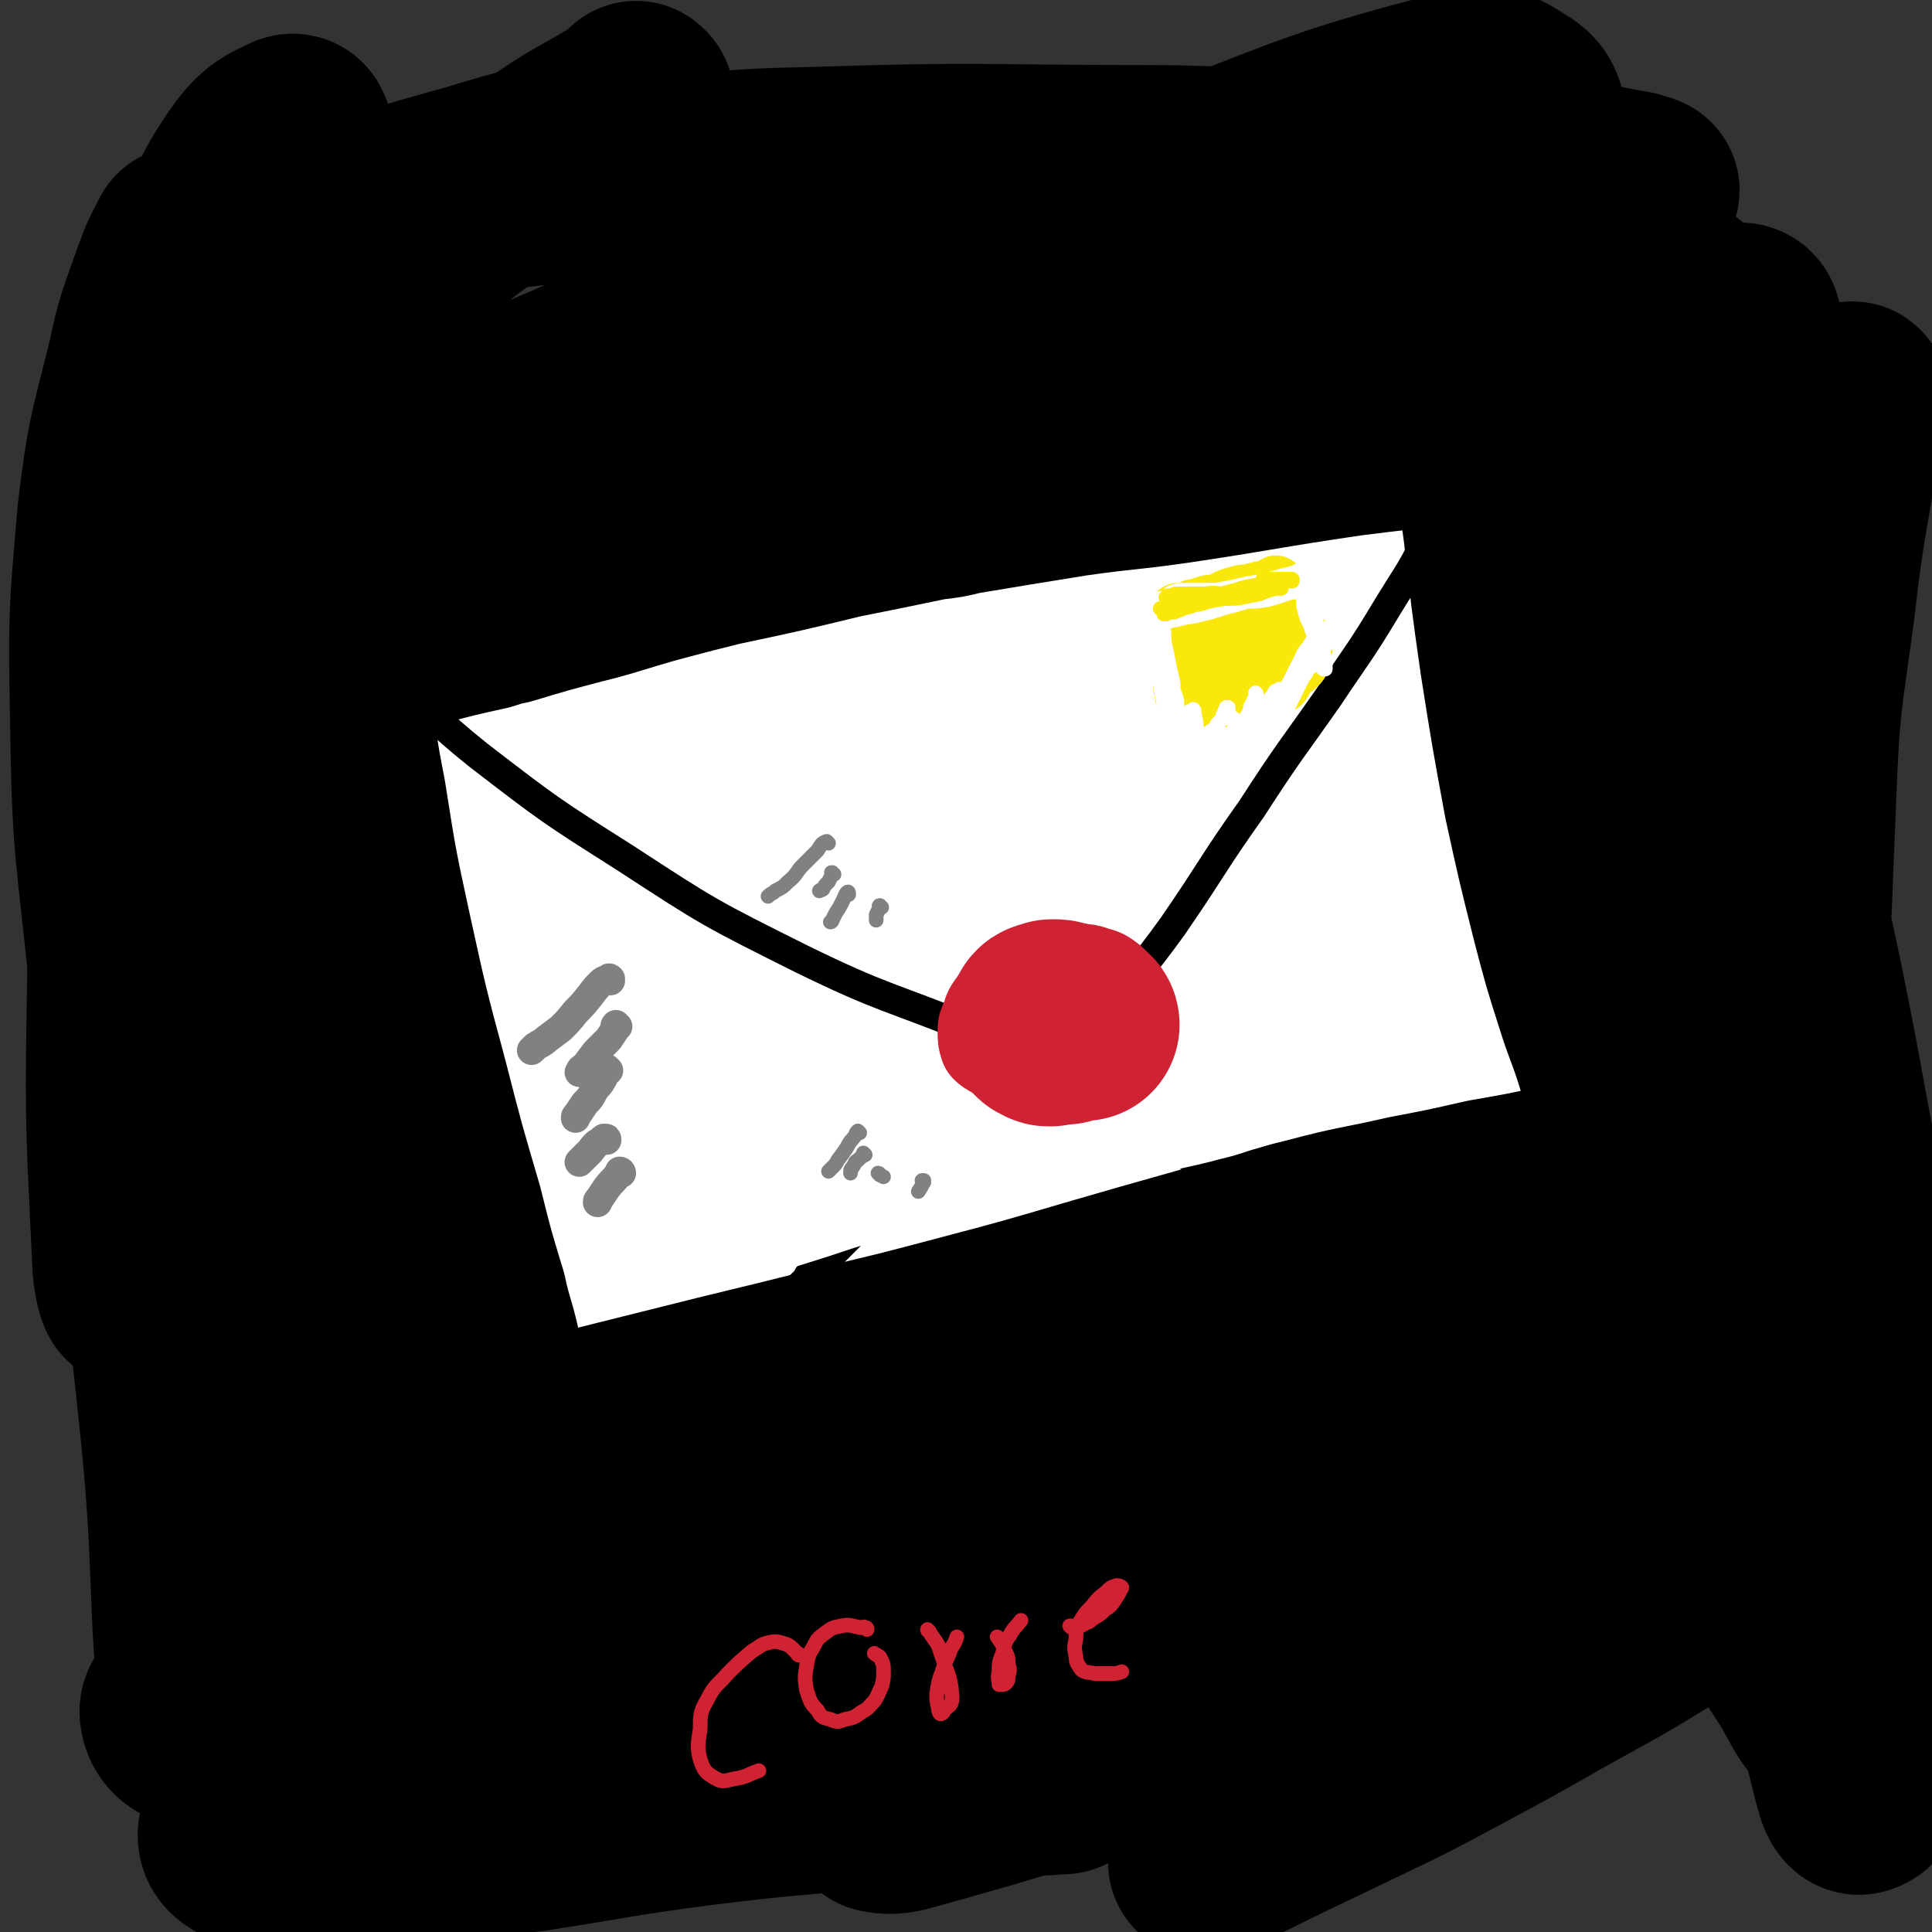
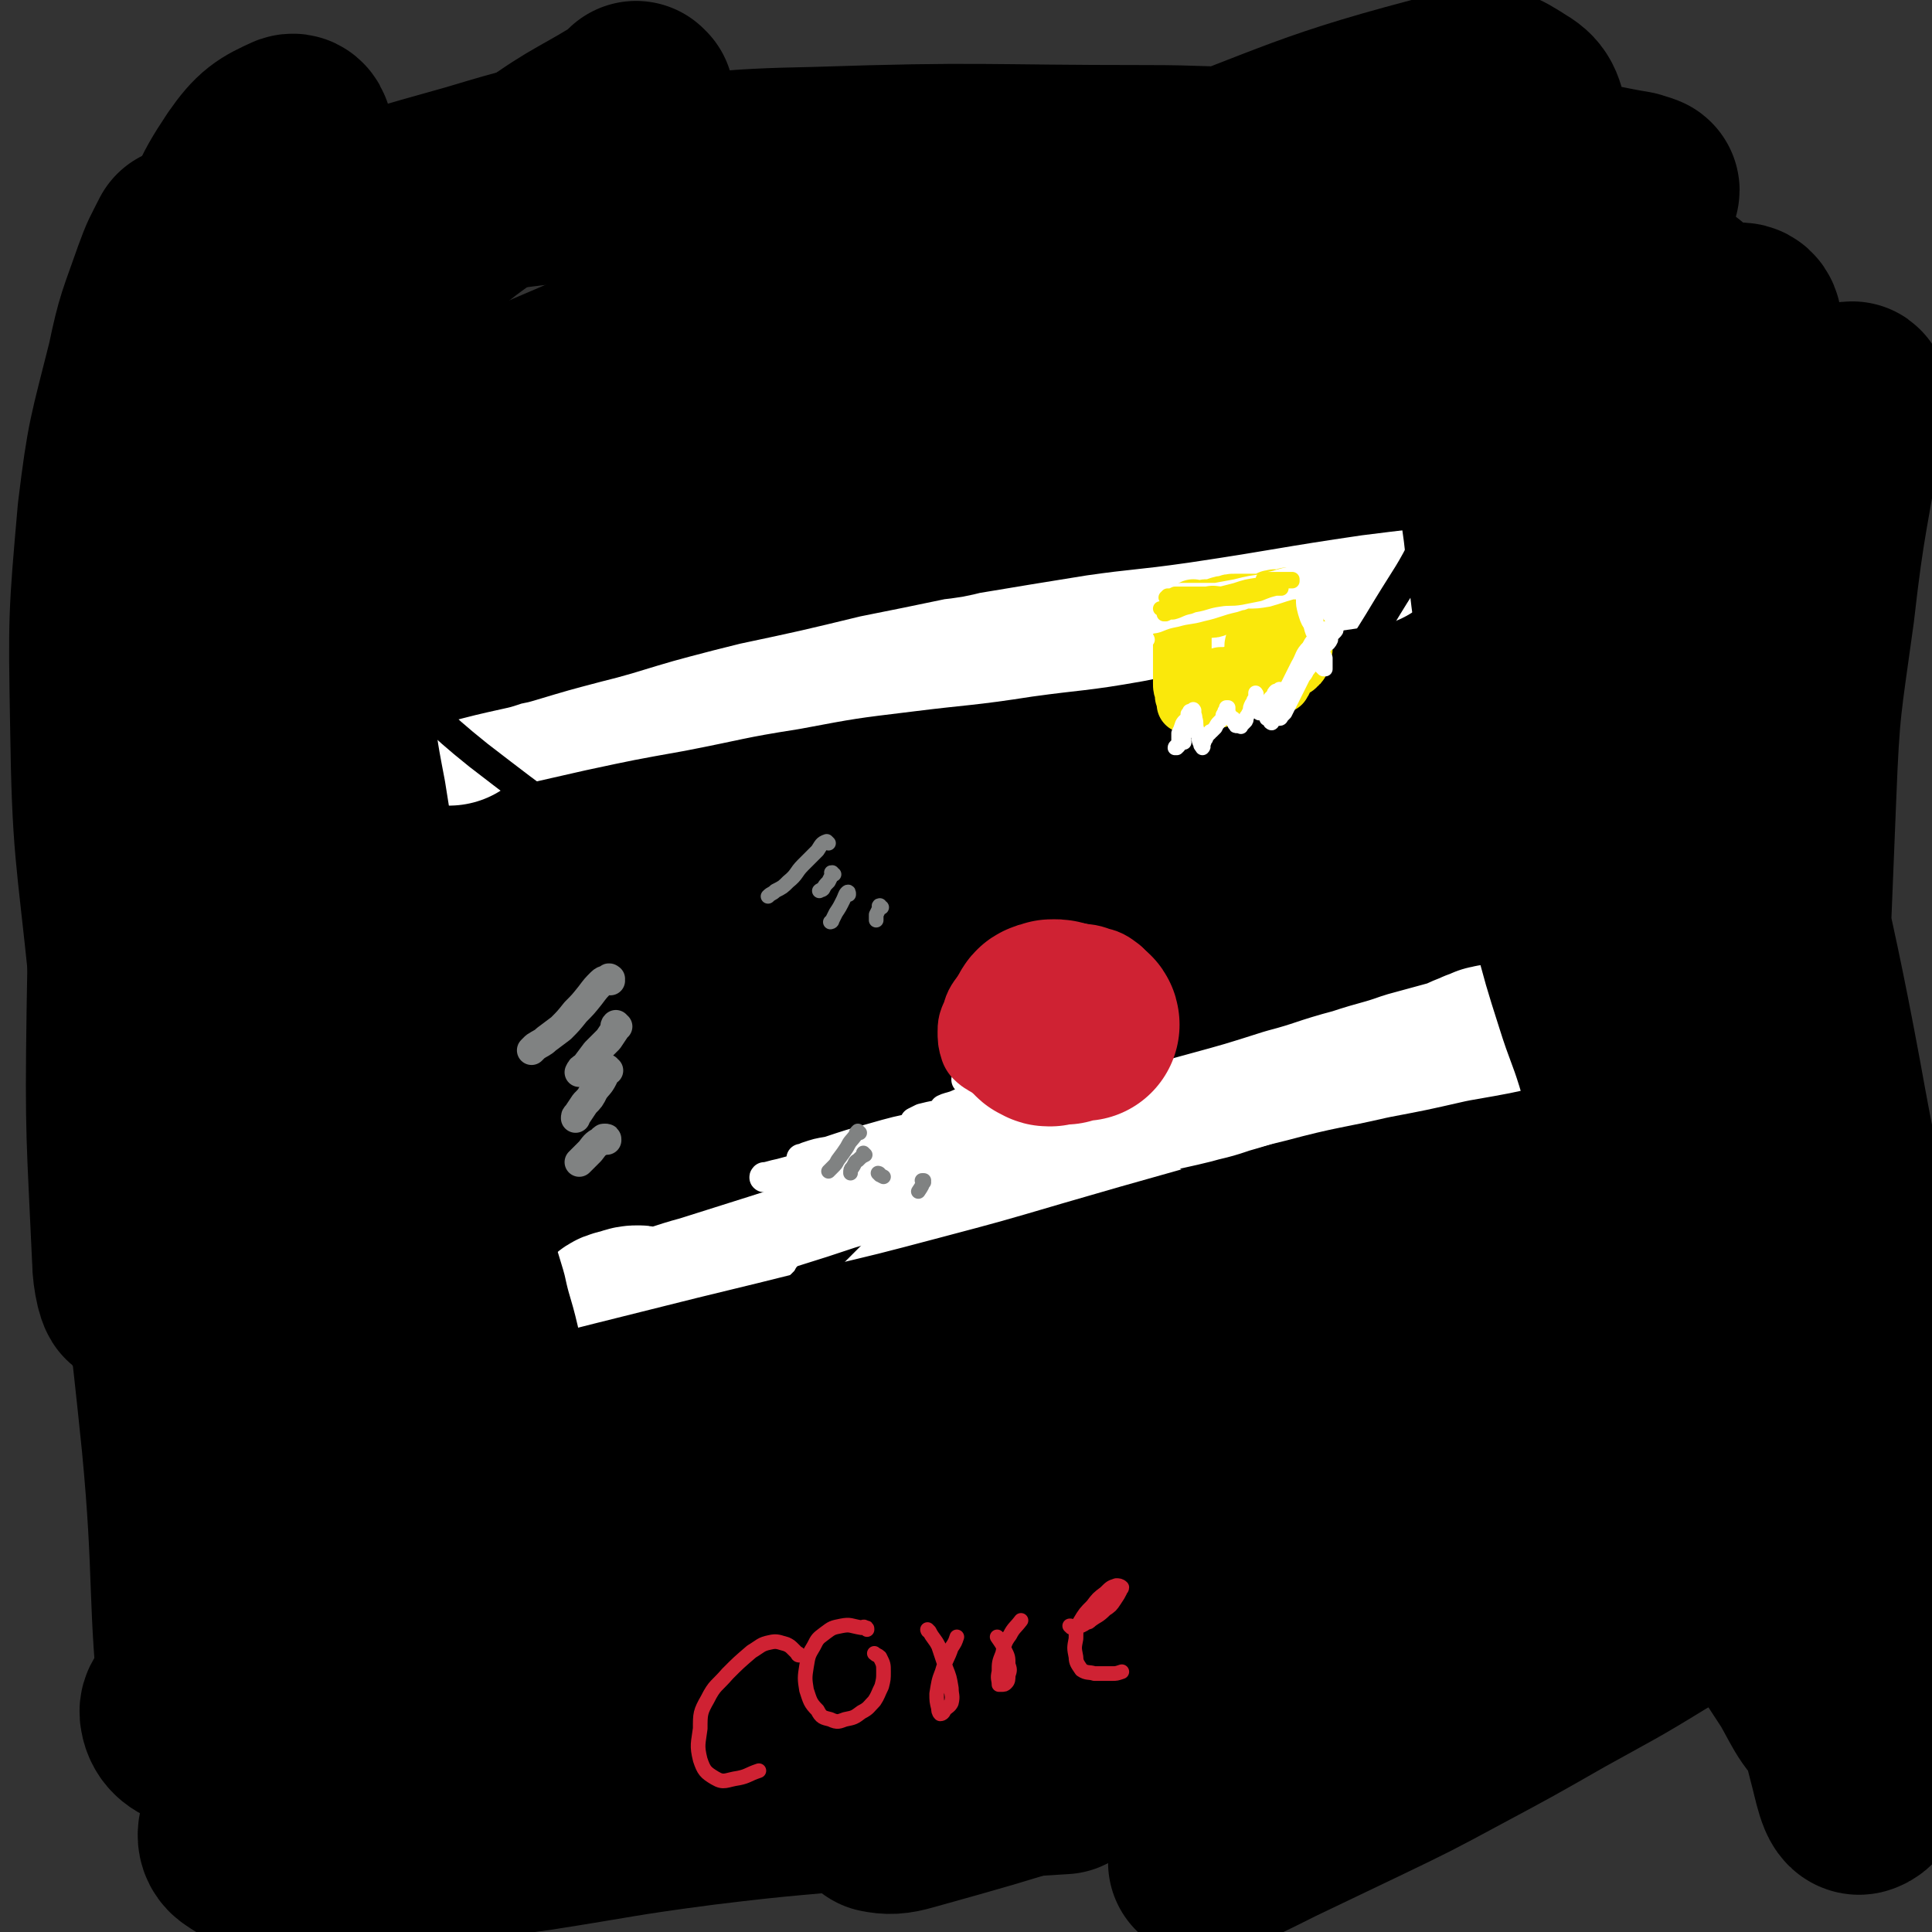
<svg xmlns="http://www.w3.org/2000/svg" viewBox="0 0 1054 1054" version="1.1">
  <rect x="0" y="0" width="1054" height="1054" fill="#333333" stroke="none" />
  <g fill="none" stroke="rgb(0,0,0)" stroke-width="105" stroke-linecap="round" stroke-linejoin="round">
    <path d="M395,176c0,0 -1,-1 -1,-1 -14,4 -15,5 -29,10 -22,8 -22,8 -43,17 -25,11 -25,10 -49,23 -25,13 -25,13 -49,28 -26,15 -25,16 -50,32 -23,15 -22,16 -44,31 -13,9 -15,9 -25,17 -1,1 2,1 3,1 15,-6 16,-5 31,-12 26,-11 26,-11 52,-25 33,-17 33,-18 66,-36 35,-19 35,-20 71,-38 37,-19 37,-20 75,-37 34,-16 33,-17 68,-30 27,-10 27,-10 54,-17 17,-4 17,-4 34,-5 6,0 11,0 11,3 0,4 -5,6 -11,11 -18,13 -19,12 -38,24 -29,17 -30,17 -60,33 -38,21 -38,20 -76,41 -40,21 -41,21 -80,43 -36,20 -37,19 -71,42 -41,29 -45,30 -79,62 -3,2 1,7 5,7 14,1 16,-1 31,-5 13,-3 12,-4 25,-9 " />
    <path d="M633,163c0,-1 -2,-1 -1,-1 17,-8 18,-8 37,-16 " />
    <path d="M803,110c-1,0 -1,-1 -1,-1 -13,6 -12,8 -25,15 -33,17 -33,16 -67,33 -48,23 -48,23 -96,46 -58,28 -58,28 -115,57 -60,30 -60,30 -119,62 -56,31 -56,31 -112,63 -46,28 -46,28 -92,57 -29,18 -29,18 -57,37 -12,8 -12,9 -23,18 -4,3 -10,8 -7,7 13,-4 21,-9 41,-19 35,-18 35,-18 69,-38 44,-26 44,-27 88,-54 53,-31 52,-32 106,-62 57,-32 56,-34 115,-62 110,-53 110,-54 222,-101 39,-17 39,-17 80,-27 25,-5 45,-8 52,-3 4,3 -14,10 -29,18 -32,19 -32,18 -65,36 -48,26 -48,26 -97,51 -58,30 -58,29 -117,59 -16,8 -16,8 -32,17 -123,69 -124,67 -246,139 -50,29 -50,30 -97,64 -41,30 -43,30 -80,64 -3,3 -3,9 0,9 22,-4 27,-7 51,-18 38,-16 38,-18 75,-38 47,-27 46,-28 93,-56 54,-34 53,-36 108,-68 120,-71 120,-73 243,-139 53,-28 52,-30 108,-51 74,-26 99,-31 150,-42 11,-2 -12,9 -26,17 -84,47 -85,45 -169,92 -62,35 -62,34 -122,71 -131,80 -131,80 -260,162 -55,36 -56,34 -108,73 -55,42 -78,62 -105,90 -7,8 19,-7 36,-17 34,-18 34,-19 66,-40 44,-28 43,-29 87,-59 52,-35 51,-36 104,-71 57,-37 57,-37 115,-73 57,-34 57,-34 114,-66 53,-30 52,-30 106,-56 43,-21 43,-22 87,-38 29,-11 30,-10 60,-18 10,-2 19,-5 21,-2 2,2 -6,6 -13,11 -25,15 -26,15 -51,29 -40,22 -41,22 -81,45 -51,29 -51,28 -102,58 -57,33 -58,32 -113,67 -112,71 -112,71 -222,145 -45,29 -45,30 -88,61 -51,38 -51,38 -101,77 -3,3 -7,8 -5,7 10,-4 15,-8 28,-17 30,-19 30,-20 59,-40 42,-29 41,-29 83,-57 50,-33 50,-33 101,-65 56,-35 56,-35 113,-69 57,-34 57,-35 116,-66 96,-51 97,-51 195,-99 30,-14 30,-14 61,-25 9,-2 22,-4 18,-1 -9,8 -22,11 -45,22 -39,19 -39,18 -79,38 -51,25 -51,25 -101,51 -56,31 -56,31 -112,63 -57,32 -58,32 -113,66 -96,60 -96,61 -191,123 -9,6 -9,6 -18,13 -42,36 -46,36 -82,74 -4,3 -1,9 3,9 13,0 16,-3 31,-9 27,-12 27,-13 52,-28 34,-20 34,-21 68,-42 41,-27 41,-27 81,-54 47,-30 47,-30 94,-59 49,-30 48,-31 98,-58 77,-43 77,-43 156,-82 23,-11 23,-12 47,-18 9,-3 21,-5 19,-1 -5,7 -16,12 -32,23 -31,20 -31,20 -62,40 -42,27 -42,27 -83,55 -49,34 -49,34 -98,70 -51,37 -52,36 -103,75 -48,36 -47,36 -94,74 -69,54 -69,54 -136,109 -13,12 -26,21 -25,25 0,3 15,-3 28,-10 30,-15 30,-16 57,-34 38,-25 38,-26 75,-52 43,-31 43,-32 87,-62 48,-33 48,-33 97,-65 51,-33 51,-32 102,-65 48,-30 47,-31 95,-60 40,-24 40,-24 82,-47 29,-15 29,-15 59,-28 15,-6 16,-6 31,-10 2,0 3,2 2,3 -12,8 -14,8 -29,16 -30,16 -30,16 -60,32 -41,23 -42,22 -83,46 -49,28 -49,29 -98,58 -53,32 -54,31 -105,66 -98,64 -98,65 -193,133 -35,25 -36,24 -69,51 -27,23 -33,28 -52,48 -3,3 5,-2 9,-3 19,-9 20,-8 38,-18 29,-15 29,-15 56,-32 34,-19 34,-20 68,-40 38,-23 38,-24 77,-47 44,-24 44,-25 89,-47 46,-23 46,-23 93,-41 44,-17 44,-17 89,-28 62,-15 63,-13 126,-24 16,-2 25,-7 31,-2 4,2 -3,10 -11,16 -18,15 -20,13 -41,24 -28,15 -29,14 -57,28 -8,4 -8,3 -17,7 -33,16 -33,16 -67,32 -35,16 -35,16 -69,33 -33,16 -34,16 -66,33 -30,15 -30,15 -59,31 -25,14 -26,13 -50,28 -18,11 -17,11 -34,24 -10,7 -11,7 -18,15 -1,1 0,3 2,3 10,-2 11,-3 23,-7 21,-9 21,-10 42,-20 28,-14 28,-14 56,-28 32,-16 32,-16 64,-32 35,-17 34,-17 69,-34 33,-16 33,-16 68,-31 30,-13 30,-12 61,-24 24,-9 24,-10 48,-18 15,-5 15,-6 31,-8 6,-1 11,-2 13,1 1,2 -3,5 -7,9 -14,10 -14,10 -29,19 -23,14 -23,13 -47,26 -30,16 -31,16 -61,32 -34,18 -34,18 -67,36 -63,35 -64,34 -126,69 -21,12 -21,12 -40,25 -4,2 -8,7 -5,6 13,-2 18,-6 36,-12 25,-9 25,-9 49,-19 29,-11 29,-11 58,-21 30,-12 30,-12 60,-23 29,-10 29,-11 59,-19 25,-7 26,-8 52,-12 20,-3 21,-3 41,-2 14,1 15,1 27,6 5,3 8,5 8,11 0,8 -3,9 -9,17 -11,14 -12,13 -25,26 -18,16 -18,16 -36,31 -22,17 -22,17 -44,32 -23,15 -23,15 -46,29 -22,13 -22,13 -43,26 -16,10 -16,10 -32,19 -6,3 -10,5 -12,6 0,0 4,-1 7,-3 15,-7 15,-7 31,-15 23,-11 23,-11 46,-22 27,-13 27,-13 53,-27 28,-15 28,-15 56,-31 27,-15 28,-15 54,-31 19,-11 19,-10 37,-23 9,-6 9,-6 17,-14 8,-7 9,-6 15,-14 3,-4 5,-8 2,-9 -6,-4 -10,-3 -20,-1 -19,3 -19,5 -38,12 -23,8 -23,7 -47,16 -25,10 -25,11 -51,21 -28,10 -28,10 -56,20 -28,11 -28,11 -56,22 -28,11 -28,11 -57,22 -35,13 -34,14 -70,26 -42,13 -42,13 -85,25 -7,2 -10,2 -15,1 -1,0 1,-1 3,-3 11,-9 11,-10 23,-18 21,-15 21,-15 43,-28 27,-16 27,-15 55,-29 30,-16 31,-16 62,-31 30,-15 30,-15 61,-29 29,-14 29,-14 58,-27 25,-12 25,-14 51,-23 30,-11 31,-10 61,-17 2,-1 4,1 3,2 -6,5 -9,5 -18,11 -18,12 -17,13 -35,24 -25,15 -25,15 -49,29 -28,16 -29,16 -57,31 -28,14 -29,13 -56,28 -22,11 -22,11 -43,24 -10,6 -13,6 -20,15 -2,2 0,5 2,6 11,1 13,1 26,-1 20,-4 20,-5 40,-11 25,-9 25,-10 49,-20 27,-10 26,-11 53,-19 27,-9 27,-9 55,-16 23,-6 24,-6 48,-11 18,-3 18,-3 37,-5 8,-1 8,-1 16,-1 5,0 5,0 9,0 2,0 4,0 4,0 1,1 -1,1 -3,1 -6,0 -7,2 -12,-1 -6,-3 -7,-4 -11,-10 -6,-11 -6,-11 -8,-24 -6,-23 -6,-23 -7,-47 -3,-38 -2,-38 -3,-76 -2,-52 -1,-52 -3,-103 -2,-61 -1,-61 -4,-122 -2,-61 -4,-61 -6,-121 -4,-86 -8,-86 -7,-171 0,-17 -1,-21 7,-34 3,-5 12,-6 14,-1 6,12 2,17 2,34 -2,35 -4,35 -6,70 -4,51 -5,51 -7,102 -2,58 -3,58 -2,115 0,57 -1,57 3,114 7,89 7,90 20,179 5,34 4,35 17,67 15,37 17,37 39,71 9,16 9,19 23,30 9,6 15,9 23,5 7,-5 5,-11 7,-22 2,-17 2,-17 1,-34 -5,-74 -4,-75 -14,-149 -11,-78 -14,-78 -28,-156 -19,-103 -24,-102 -39,-206 -7,-50 -5,-51 -5,-102 0,-6 4,-12 6,-12 1,0 1,6 1,12 1,18 1,18 1,36 1,26 0,26 1,52 0,11 1,11 2,22 4,54 2,54 7,108 6,62 6,62 15,124 8,58 10,58 18,115 12,82 13,82 22,164 2,25 4,25 1,49 -2,16 -5,28 -11,30 -4,2 -6,-11 -9,-22 -7,-28 -8,-28 -12,-57 -7,-47 -6,-47 -10,-94 -5,-61 -7,-61 -7,-122 -1,-125 0,-125 5,-251 2,-51 3,-51 10,-102 6,-53 8,-53 16,-105 1,-6 4,-12 2,-11 -2,2 -6,8 -9,17 -8,20 -9,20 -14,40 -12,38 -12,38 -21,77 -16,80 -14,81 -30,161 -12,62 -8,63 -25,124 -24,84 -28,83 -58,165 -10,27 -20,53 -21,54 -1,1 11,-24 18,-50 8,-28 6,-29 12,-59 " />
    <path d="M944,258c0,-1 -1,-1 -1,-1 0,0 0,0 0,0 2,-18 1,-19 4,-37 2,-15 4,-15 5,-31 0,-7 2,-14 -2,-15 -5,-1 -10,4 -18,12 -17,18 -17,19 -32,40 -25,35 -26,34 -48,71 -28,48 -28,48 -52,98 -25,54 -26,54 -45,110 -23,71 -22,73 -37,145 -2,10 -3,22 3,21 12,-3 20,-11 34,-28 20,-24 18,-27 33,-55 21,-40 21,-40 39,-82 22,-48 20,-48 40,-97 17,-46 17,-46 35,-92 13,-34 13,-34 26,-69 8,-20 10,-26 15,-41 0,-2 -2,3 -4,6 -2,3 -2,3 -5,5 -14,15 -15,15 -30,31 -24,27 -25,26 -47,55 -21,27 -20,28 -39,57 -7,10 -7,10 -14,21 -26,44 -26,44 -53,87 -16,27 -15,27 -31,54 -4,6 -3,7 -9,13 -16,15 -23,27 -35,29 -5,1 -2,-12 0,-23 5,-28 6,-28 13,-55 13,-42 13,-42 27,-84 18,-52 18,-52 38,-104 20,-51 21,-51 41,-101 17,-43 18,-42 33,-85 4,-10 5,-10 7,-21 1,-11 3,-12 1,-22 -2,-9 -2,-13 -9,-17 -11,-7 -15,-10 -29,-6 -86,22 -86,27 -171,58 -54,21 -52,25 -106,46 -93,37 -94,37 -189,70 -30,11 -30,10 -61,19 -11,2 -18,3 -23,3 -2,0 5,-2 10,-3 24,-6 24,-6 48,-12 42,-11 42,-11 84,-22 54,-13 54,-14 107,-27 59,-14 59,-16 119,-28 100,-20 100,-19 201,-37 28,-5 28,-3 57,-7 11,-1 15,-1 22,-3 2,0 -2,-1 -5,-2 -18,-3 -18,-4 -36,-6 -35,-4 -35,-4 -70,-5 -51,-2 -51,-1 -102,-2 -29,0 -29,-1 -57,-1 -91,0 -91,-2 -181,1 -53,1 -53,3 -105,9 -68,7 -68,8 -136,17 -12,2 -25,7 -24,6 1,-1 14,-4 29,-9 24,-7 24,-7 49,-14 20,-6 20,-6 39,-11 " />
    <path d="M348,54c0,0 -1,0 -1,-1 0,0 1,1 1,1 -28,18 -30,16 -56,35 -38,28 -40,26 -74,58 -31,30 -32,30 -56,66 -25,37 -25,38 -42,80 -10,26 -8,28 -13,56 -7,36 -7,36 -10,73 -3,33 -4,33 -2,65 0,17 -2,21 5,33 4,6 9,4 15,3 3,-1 3,-2 4,-6 7,-19 8,-19 12,-40 6,-25 4,-25 7,-50 1,-10 1,-10 2,-20 3,-43 3,-43 6,-87 2,-44 2,-44 5,-89 3,-38 3,-38 6,-75 3,-34 4,-34 6,-67 0,-5 1,-5 0,-11 -1,-3 -1,-8 -4,-7 -11,5 -15,7 -24,20 -14,21 -13,23 -21,49 -9,28 -7,28 -12,58 -9,51 -10,51 -16,104 -8,64 -8,64 -13,129 -5,60 -5,61 -6,121 -1,68 0,68 3,135 0,9 3,21 4,17 4,-8 6,-20 7,-41 2,-26 0,-26 0,-52 " />
    <path d="M75,241c0,0 -1,0 -1,-1 1,-3 2,-3 3,-6 6,-21 6,-21 11,-43 6,-29 6,-30 13,-59 0,0 0,0 0,0 -5,10 -5,9 -9,20 -8,23 -9,23 -14,47 -10,40 -11,40 -16,81 -5,57 -5,57 -4,115 1,68 3,68 10,136 12,128 16,128 29,256 7,73 3,87 10,146 1,7 5,-7 6,-15 5,-34 3,-35 5,-69 4,-52 2,-52 7,-104 6,-54 5,-54 16,-107 8,-43 8,-43 22,-85 9,-26 10,-26 22,-51 5,-9 6,-9 12,-17 " />
    <path d="M200,496c0,0 -1,-2 -1,-1 -5,14 -5,15 -10,31 -9,37 -11,37 -17,74 -10,58 -10,59 -16,118 -6,67 -5,67 -8,135 -3,53 -2,53 -3,107 0,23 -3,24 -1,47 1,5 2,8 6,7 12,-3 14,-5 25,-15 21,-18 20,-20 39,-42 25,-27 24,-28 48,-56 13,-14 14,-14 27,-28 " />
    <path d="M386,774c0,0 0,-1 -1,-1 -3,2 -3,3 -7,5 -26,14 -25,15 -52,28 -39,21 -39,21 -79,41 -25,12 -25,12 -50,24 -8,4 -8,4 -16,9 -27,14 -27,14 -54,30 -11,6 -11,6 -21,15 -6,4 -11,5 -10,10 1,6 5,9 13,11 21,4 23,3 46,1 34,-3 34,-4 67,-12 40,-9 40,-10 79,-22 39,-12 39,-12 78,-25 34,-11 35,-10 69,-22 26,-8 26,-8 51,-18 11,-4 14,-6 22,-10 1,0 -1,1 -3,2 -16,7 -17,6 -33,14 -28,13 -27,14 -55,28 -35,17 -34,18 -70,32 -39,16 -39,14 -79,26 -37,11 -38,9 -75,21 -27,8 -28,7 -54,19 -12,5 -14,5 -21,13 -4,5 -5,11 0,14 10,7 14,6 29,7 28,2 28,1 56,-1 38,-4 38,-7 76,-12 45,-7 45,-8 91,-14 49,-6 49,-5 99,-10 49,-4 49,-4 98,-7 " />
  </g>
  <g fill="none" stroke="rgb(255,255,255)" stroke-width="105" stroke-linecap="round" stroke-linejoin="round">
    <path d="M245,387c0,0 -1,-1 -1,-1 9,-4 10,-4 20,-7 22,-5 22,-5 44,-10 28,-6 28,-6 56,-11 31,-6 31,-7 63,-12 32,-6 32,-6 65,-10 32,-4 32,-3 64,-8 29,-4 30,-3 58,-8 26,-5 26,-6 51,-13 19,-5 19,-6 39,-11 14,-3 14,-3 28,-5 5,-1 5,0 10,-1 " />
-     <path d="M258,413c0,0 -1,-1 -1,-1 -1,-1 0,-1 -1,-2 0,-1 0,-1 -1,-2 0,0 0,0 0,-1 0,0 0,0 -1,-1 0,0 0,0 0,0 0,3 0,3 0,6 2,10 2,10 4,19 3,17 4,17 8,33 6,23 6,23 13,46 7,24 7,24 14,49 7,22 7,22 14,44 5,16 5,16 10,33 4,13 4,13 9,25 6,16 5,17 13,32 1,3 2,4 4,5 2,0 3,-1 4,-3 3,-7 3,-7 3,-15 2,-12 1,-12 1,-25 0,-18 0,-18 0,-36 -1,-21 -2,-21 -3,-42 -1,-22 -1,-22 -1,-44 0,-19 1,-19 2,-39 1,-13 2,-13 3,-26 1,-9 1,-9 1,-17 0,-6 0,-6 0,-12 0,-3 -1,-3 -1,-6 0,-3 0,-3 1,-5 0,0 1,-1 1,-1 3,4 3,5 4,10 5,16 5,16 9,32 2,6 1,6 3,11 5,20 5,20 10,40 2,7 2,7 4,14 7,26 8,26 15,52 6,20 6,20 10,40 3,10 2,10 4,20 0,2 0,2 1,3 0,0 0,0 0,0 -2,-5 -2,-5 -3,-10 -3,-14 -2,-14 -4,-28 -2,-16 -2,-16 -3,-32 0,-6 0,-6 -1,-13 -3,-27 -3,-27 -6,-54 -3,-27 -4,-27 -5,-54 -2,-21 -3,-21 -1,-42 1,-13 1,-14 6,-25 2,-3 5,-4 7,-3 4,3 4,6 6,12 5,14 4,14 8,28 7,22 7,22 13,43 7,28 6,28 13,55 7,24 7,24 14,48 5,16 5,16 11,32 3,8 4,12 8,14 2,2 4,-2 4,-6 3,-11 2,-11 2,-23 0,-19 0,-19 -1,-38 0,-24 -1,-24 -1,-48 -1,-25 -1,-26 -1,-51 1,-19 1,-19 4,-38 1,-10 1,-11 5,-20 2,-2 4,-4 6,-2 6,6 7,8 11,18 8,21 7,22 12,44 8,29 7,29 14,58 6,28 5,29 11,57 4,20 4,21 9,41 2,10 2,11 6,19 1,1 2,1 2,0 2,-9 1,-10 1,-19 0,-20 0,-20 -1,-39 -2,-26 -3,-26 -6,-52 -3,-28 -4,-28 -5,-55 -2,-22 -3,-23 -2,-44 1,-13 1,-13 5,-25 1,-4 2,-5 5,-7 1,-1 2,0 3,1 3,5 3,6 5,12 4,17 3,17 6,34 4,24 4,24 9,48 5,24 5,24 11,48 5,19 5,19 11,38 4,10 3,11 9,19 2,4 3,5 6,5 3,-1 3,-3 4,-7 3,-10 3,-11 4,-21 2,-20 2,-20 2,-40 1,-27 1,-27 1,-53 0,-26 -1,-26 -1,-51 0,-20 -1,-20 0,-40 1,-13 1,-13 4,-26 1,-5 1,-8 4,-10 1,-1 2,2 3,5 3,9 2,9 3,18 2,17 2,17 3,34 1,21 1,21 3,42 3,23 3,23 7,45 4,21 4,21 10,41 4,13 4,13 10,26 3,6 3,7 8,11 1,2 3,1 4,-1 2,-2 1,-3 2,-6 0,-2 0,-2 0,-4 0,-8 1,-8 1,-16 0,-3 0,-3 0,-7 0,-19 0,-19 0,-38 -1,-24 -1,-24 -1,-48 0,-24 0,-24 0,-48 0,-15 0,-15 0,-29 0,-4 0,-4 0,-8 0,-11 -1,-11 0,-21 0,-3 1,-4 2,-5 0,0 1,1 1,3 3,11 3,11 5,23 4,23 3,23 8,47 6,29 6,29 14,59 7,26 7,26 14,52 5,16 5,17 10,33 4,11 5,14 9,22 0,1 1,-2 1,-3 0,-10 0,-10 0,-19 -1,-19 -1,-19 -3,-38 -2,-24 -2,-24 -4,-48 -2,-26 -2,-26 -4,-52 -2,-22 -2,-22 -3,-44 -1,-15 -1,-15 -1,-31 0,-8 0,-8 0,-17 0,-4 1,-4 1,-9 1,-4 1,-4 2,-9 1,-4 1,-4 2,-9 1,-4 1,-4 2,-9 0,-3 0,-3 1,-7 0,-1 -1,-1 0,-1 0,0 0,0 0,0 1,4 1,4 2,8 3,10 2,10 4,20 2,13 2,13 5,27 2,14 3,14 6,28 4,20 4,20 9,39 6,26 6,26 13,52 5,22 5,22 11,43 4,15 4,15 9,30 3,7 3,8 6,15 1,1 1,1 2,2 " />
    <path d="M349,722c0,-1 0,-1 -1,-1 -2,0 -2,0 -5,1 -3,1 -5,1 -6,2 0,0 2,1 4,0 8,0 8,0 16,-1 15,-3 14,-4 29,-8 19,-6 19,-6 38,-12 22,-7 22,-7 44,-15 23,-8 23,-9 46,-17 24,-9 23,-10 48,-18 24,-8 24,-8 50,-15 24,-6 24,-5 49,-12 22,-6 22,-6 44,-13 19,-5 18,-6 37,-11 15,-5 15,-4 29,-9 11,-3 11,-3 22,-6 7,-2 7,-3 13,-5 3,0 3,0 5,-1 1,0 1,0 1,0 0,0 0,0 0,0 -1,0 -1,0 -1,0 -1,0 -1,0 -2,0 -1,0 -1,0 -1,0 0,0 0,0 0,0 0,0 0,0 1,0 1,0 1,0 2,-1 1,0 1,0 2,-1 1,0 1,0 1,0 1,0 1,0 1,0 1,-1 1,-1 1,0 1,0 1,0 1,0 0,0 0,0 0,0 0,0 0,0 1,0 0,0 0,0 0,0 0,0 0,0 1,0 1,0 1,0 1,0 1,-1 1,-1 2,-1 1,-1 1,-1 2,-1 1,0 1,-1 2,-1 0,0 0,0 1,0 1,0 1,0 2,0 1,0 1,0 2,0 1,0 1,0 1,0 1,0 1,0 1,0 0,0 0,0 0,0 1,0 1,1 1,1 0,0 0,0 1,0 " />
  </g>
  <g fill="none" stroke="rgb(0,0,0)" stroke-width="105" stroke-linecap="round" stroke-linejoin="round">
    <path d="M108,372c0,-1 -1,-1 -1,-1 1,-1 1,-2 2,-2 4,-3 4,-3 9,-6 8,-4 8,-3 17,-7 12,-6 12,-6 25,-11 17,-7 17,-7 34,-14 23,-9 22,-9 45,-18 29,-10 29,-10 59,-21 33,-12 33,-12 67,-23 35,-12 35,-11 69,-22 32,-10 32,-10 63,-19 30,-8 30,-9 61,-16 27,-7 27,-6 55,-12 22,-4 22,-4 45,-8 17,-3 17,-3 35,-6 14,-3 14,-4 28,-7 9,-2 9,-1 18,-4 5,-1 5,-1 11,-2 2,-1 2,-1 5,-2 1,-1 0,-1 1,-1 0,0 0,0 0,0 0,0 0,-1 -1,-1 0,0 1,1 1,1 0,0 0,0 0,0 0,0 0,0 1,0 1,-1 1,-1 3,-2 2,0 2,0 4,-1 1,0 1,0 3,-1 3,0 3,0 5,0 2,0 2,0 3,0 1,0 1,0 2,0 1,0 1,0 1,0 0,0 0,0 0,0 0,0 0,0 0,0 0,0 0,-1 0,-1 -1,0 -1,1 -2,2 -1,0 -1,0 -1,0 " />
    <path d="M171,355c0,0 -1,-1 -1,-1 1,0 1,1 2,0 5,0 5,0 10,-1 10,-1 9,-1 18,-3 14,-3 14,-3 28,-6 19,-5 19,-5 37,-9 6,-2 6,-2 11,-3 20,-6 20,-6 39,-11 8,-2 8,-2 15,-4 23,-7 23,-7 46,-13 8,-2 8,-2 16,-4 33,-7 33,-7 66,-15 25,-5 25,-5 49,-10 9,-1 9,-1 17,-3 30,-5 30,-5 61,-10 28,-4 28,-3 56,-7 47,-7 47,-8 95,-15 16,-2 16,-2 33,-4 12,-2 12,-2 23,-3 7,-1 7,-1 14,-3 4,0 4,0 8,-1 0,0 0,0 1,0 1,0 1,0 1,0 0,0 0,0 0,0 -1,0 -1,0 -1,0 -1,0 -1,0 -1,0 -1,0 -1,0 -2,0 -1,0 -1,0 -2,0 -2,0 -2,0 -3,0 0,0 0,0 0,0 " />
    <path d="M145,323c0,0 -1,-2 -1,-1 0,0 0,1 0,2 -1,9 -2,9 -2,17 -1,17 -1,17 0,35 3,24 3,24 8,49 6,31 6,31 13,62 8,34 8,34 15,68 7,34 7,34 13,69 6,28 6,29 12,57 5,24 5,24 10,48 5,19 5,19 11,38 4,14 4,14 9,27 3,8 3,8 6,15 2,4 1,4 3,8 0,1 0,1 1,2 1,1 1,1 1,2 1,1 1,1 1,3 1,0 1,0 1,0 0,0 0,0 0,0 -1,-2 0,-2 -1,-5 -1,-8 -1,-8 -3,-16 -2,-9 -1,-9 -3,-19 " />
    <path d="M189,339c0,0 -1,-1 -1,-1 -1,1 -2,1 -2,3 -1,6 -1,6 -2,12 0,15 -1,15 0,29 2,26 2,27 7,53 6,38 6,38 14,75 9,41 9,41 20,82 9,35 9,35 19,69 6,24 6,24 13,47 3,14 4,14 7,27 2,10 2,10 3,20 2,8 1,8 2,17 1,6 1,6 3,13 1,4 0,4 2,8 0,1 0,1 1,1 1,1 1,0 2,0 1,1 2,0 3,0 2,1 2,1 4,2 1,0 1,1 2,1 2,1 2,1 3,1 1,0 1,0 1,0 " />
    <path d="M804,194c-1,0 -1,0 -1,-1 -1,0 0,0 0,-1 0,-1 -1,-3 -1,-2 1,3 2,5 3,11 3,16 3,16 6,33 4,27 3,27 7,55 4,35 4,36 9,71 6,38 6,38 13,76 7,32 7,32 15,64 6,23 6,23 13,45 5,16 6,16 11,32 4,14 5,14 9,29 3,14 3,14 6,29 2,11 1,11 3,21 1,7 1,7 2,13 0,2 0,2 0,4 0,1 0,1 0,1 0,0 1,0 1,0 0,0 0,0 1,0 0,0 0,0 1,0 0,0 0,0 0,-1 0,-1 0,-1 0,-2 " />
    <path d="M219,793c-1,0 -1,-1 -1,-1 0,0 0,0 0,1 6,0 7,0 13,0 11,0 12,1 23,-1 18,-2 18,-3 36,-7 24,-6 23,-6 47,-12 28,-7 28,-7 56,-14 33,-8 33,-8 65,-16 34,-8 34,-8 68,-17 34,-9 34,-9 68,-19 31,-9 31,-9 63,-18 29,-8 29,-9 58,-16 26,-7 27,-6 53,-12 21,-4 21,-4 43,-9 23,-4 23,-4 45,-9 6,-1 6,-1 11,-2 2,-1 2,-1 3,-2 1,0 1,0 1,0 0,0 0,0 0,0 0,0 0,0 0,0 0,0 0,0 0,0 0,0 0,0 0,0 2,-1 2,-1 4,-2 3,-1 2,-1 5,-2 3,-2 3,-2 6,-2 3,-1 3,-1 5,-1 1,0 1,0 3,0 1,0 1,0 2,1 1,0 1,0 2,1 1,1 1,1 1,1 1,1 1,1 1,1 0,0 -1,0 -1,0 " />
  </g>
  <g fill="none" stroke="rgb(0,0,0)" stroke-width="16" stroke-linecap="round" stroke-linejoin="round">
    <path d="M188,344c0,0 0,0 -1,-1 -1,0 -1,0 -1,-1 -2,-1 -4,-4 -3,-3 2,2 4,4 8,8 11,11 11,11 23,22 23,21 22,23 47,43 39,30 39,30 80,56 46,30 46,30 96,55 45,22 47,20 94,39 21,9 21,8 43,16 " />
    <path d="M785,258c0,0 -1,-1 -1,-1 1,-1 2,-1 3,-1 1,-1 2,-1 2,-1 1,1 1,2 1,4 0,6 -1,7 -3,13 -4,12 -3,12 -9,23 -9,18 -10,18 -21,36 -15,25 -16,25 -32,49 -21,30 -22,30 -42,61 -22,31 -21,32 -43,64 -18,25 -19,24 -39,48 -14,17 -14,17 -30,33 -8,8 -8,7 -16,15 " />
    <path d="M574,575c-1,0 -1,-1 -1,-1 -1,0 0,1 0,1 -2,2 -2,2 -4,3 -2,2 -3,2 -5,4 -4,3 -4,3 -8,6 -6,5 -6,5 -12,10 -10,9 -10,9 -19,17 -13,11 -13,11 -26,23 -14,13 -14,13 -27,27 -15,14 -14,14 -28,29 -13,13 -13,13 -26,25 -10,9 -10,9 -20,17 -6,5 -6,5 -12,10 -2,1 -2,1 -4,3 " />
-     <path d="M554,585c0,0 -1,0 -1,-1 0,0 0,1 0,1 1,0 1,-1 3,0 5,1 5,0 11,2 10,3 10,4 19,8 14,6 14,5 28,12 16,7 16,7 32,15 17,9 18,9 34,18 17,10 17,11 34,21 4,2 4,2 8,5 " />
    <path d="M583,583c0,0 0,-1 -1,-1 0,0 1,0 0,0 0,0 0,-1 -1,-1 -1,0 -1,-1 -3,0 -3,1 -3,1 -5,3 -5,3 -4,3 -9,7 -5,4 -5,4 -10,8 -7,6 -7,6 -13,11 -9,8 -9,8 -18,15 -10,8 -11,8 -21,16 -10,8 -10,8 -20,17 -9,8 -9,8 -18,16 -7,7 -7,7 -13,13 -4,4 -4,4 -8,8 -1,0 -1,1 -2,1 0,0 0,0 1,0 2,-3 2,-3 4,-6 5,-5 5,-5 10,-11 7,-7 8,-6 15,-13 9,-8 9,-9 18,-17 10,-8 10,-8 20,-16 9,-8 9,-8 18,-15 8,-7 7,-7 15,-14 7,-4 7,-4 13,-9 5,-3 5,-3 10,-6 2,-1 2,-1 4,-2 1,-1 1,-1 2,-2 0,0 0,0 0,0 0,0 0,0 0,0 0,0 0,0 0,0 0,0 0,0 -1,1 0,0 0,0 0,0 3,0 3,0 5,0 4,1 5,1 9,3 7,3 7,4 13,8 9,6 9,6 18,12 10,7 10,7 20,13 8,6 8,6 17,11 7,4 8,3 15,7 6,3 6,2 12,5 4,3 4,3 8,5 2,2 3,2 4,4 2,1 1,2 2,3 0,1 0,1 0,1 " />
  </g>
  <g fill="none" stroke="rgb(255,255,255)" stroke-width="16" stroke-linecap="round" stroke-linejoin="round">
    <path d="M461,634c0,0 -1,-1 -1,-1 0,0 1,0 1,0 3,-1 3,-2 7,-3 3,-1 3,-1 7,-2 3,0 3,0 6,-1 2,-1 2,-1 5,-1 3,-2 3,-2 7,-3 3,-1 3,-1 6,-2 4,-1 4,-1 7,-2 3,-1 3,-1 6,-2 3,0 3,0 5,-1 2,-1 2,-1 3,-1 1,-1 1,-1 1,-1 0,0 1,0 1,0 -1,0 -1,0 -1,0 -3,1 -3,2 -6,3 -5,1 -5,1 -9,2 -6,1 -6,1 -13,2 -6,0 -6,0 -13,1 -5,1 -5,1 -10,2 -3,0 -3,0 -5,1 -1,0 -1,1 -1,1 2,0 2,1 5,1 5,0 5,0 10,-1 9,-1 8,-2 17,-5 9,-2 9,-2 19,-5 9,-3 9,-3 18,-5 7,-2 7,-2 14,-4 4,-2 4,-2 8,-3 1,-1 1,-1 2,-2 0,0 0,0 0,0 -3,0 -3,0 -6,0 -5,1 -5,2 -10,3 -7,1 -7,0 -14,1 -8,1 -8,1 -15,2 -5,1 -5,1 -9,2 -2,1 -2,1 -4,2 0,0 0,0 0,0 4,0 4,1 8,0 8,-1 8,-1 15,-3 8,-2 8,-2 16,-4 8,-2 8,-2 16,-4 6,-1 6,-1 13,-2 4,-1 4,-1 8,-1 2,-1 2,-1 3,-1 1,0 1,0 1,0 -2,0 -2,0 -5,0 -3,0 -3,0 -7,1 -5,0 -5,0 -11,1 -5,0 -5,0 -11,1 -5,1 -5,2 -11,3 -4,1 -4,1 -7,2 -2,0 -3,1 -3,1 0,0 1,0 2,0 4,1 4,1 8,1 6,-1 6,-2 13,-3 2,0 2,0 4,-1 7,-1 7,-1 14,-3 2,0 2,0 4,0 10,-2 10,-2 19,-4 9,-2 9,-2 18,-5 6,-2 6,-2 12,-3 3,-1 3,-1 5,-2 0,0 0,0 0,0 1,0 1,-1 1,-1 -2,0 -2,0 -5,1 -5,1 -5,1 -10,2 -8,2 -8,3 -16,4 -10,2 -10,2 -20,4 -11,2 -11,2 -21,4 -9,1 -9,2 -18,3 -6,1 -6,1 -12,2 -3,0 -3,0 -6,0 0,0 -1,0 -1,0 2,-1 3,-1 6,-2 7,-3 7,-3 14,-5 8,-2 8,-2 17,-4 9,-1 10,-1 19,-2 7,-2 7,-2 15,-3 5,-1 5,-1 10,-2 3,0 3,0 6,-1 1,0 1,0 2,-1 0,0 0,0 -1,0 -3,0 -3,0 -6,0 -3,1 -3,1 -7,2 -8,1 -8,1 -16,1 -6,1 -6,1 -13,2 -6,0 -6,0 -12,0 -4,0 -4,0 -9,0 -3,0 -3,0 -6,0 -2,0 -2,0 -5,0 -1,-1 -1,-1 -1,-1 -1,0 -1,0 -1,0 2,0 2,0 3,1 3,0 3,0 6,0 4,1 4,1 7,1 5,1 5,1 9,1 4,1 4,1 8,2 4,0 4,0 7,1 1,0 1,0 2,0 0,0 0,0 0,0 -2,0 -2,1 -4,1 -3,0 -3,0 -6,0 -3,0 -4,0 -7,-1 -3,-1 -3,-1 -7,-2 -3,-1 -3,-1 -6,-3 -2,-1 -2,-1 -4,-2 -2,0 -2,0 -3,-1 0,0 0,0 -1,-1 0,0 0,0 0,0 0,0 0,0 0,0 2,0 2,0 4,0 3,1 3,1 6,1 4,1 4,2 8,3 4,1 5,1 9,1 5,1 5,0 9,0 4,0 4,0 7,-1 3,0 3,0 5,-1 3,0 3,0 5,-1 3,-1 3,0 5,-1 1,-1 1,-1 1,-2 2,-1 2,0 4,-2 0,0 0,0 0,-1 2,-1 2,-1 4,-2 1,0 1,-1 1,-1 2,-1 3,-1 4,-2 1,-1 1,-1 1,-2 1,0 1,0 1,0 0,0 0,0 0,0 -1,1 -1,1 -2,2 -3,1 -3,1 -6,2 -3,1 -3,1 -7,2 -4,1 -4,1 -7,2 -5,0 -5,0 -9,1 -4,0 -4,0 -8,0 -4,1 -4,1 -8,1 -4,0 -4,0 -8,0 -3,0 -3,0 -6,0 -3,0 -3,0 -6,0 -1,0 -1,0 -2,-1 -1,0 -1,0 -1,-1 -1,0 -1,0 -1,0 0,0 0,0 0,0 1,0 1,0 1,0 3,0 3,0 5,0 4,1 4,1 8,2 5,0 5,0 11,0 6,0 6,0 13,-1 7,0 7,-1 15,-2 8,-2 8,-2 16,-3 7,-1 7,-1 15,-1 5,0 5,0 11,0 1,0 2,0 2,1 0,1 0,2 -2,2 -5,3 -5,3 -10,5 -7,2 -7,2 -14,4 -10,3 -10,3 -20,5 -12,3 -12,3 -25,5 -13,4 -13,4 -27,7 -15,4 -15,3 -29,7 -15,3 -15,3 -29,7 -11,3 -11,3 -23,7 -6,1 -6,1 -12,3 -2,1 -3,1 -3,1 2,1 4,1 8,0 11,-2 10,-3 21,-6 17,-3 17,-3 34,-6 21,-4 21,-4 41,-7 21,-3 21,-3 41,-6 20,-4 20,-4 39,-8 15,-3 15,-3 30,-6 10,-3 10,-3 20,-6 5,-1 5,-1 10,-3 0,0 1,0 1,0 -4,1 -5,2 -9,3 -11,4 -11,5 -21,8 -15,5 -15,5 -30,9 -18,5 -18,4 -37,8 -19,4 -19,4 -39,7 -20,4 -20,4 -40,7 -18,4 -18,4 -36,7 -15,3 -15,3 -30,5 -10,2 -10,2 -19,4 -2,0 -5,1 -4,0 2,0 4,-1 9,-2 11,-3 11,-3 23,-6 4,-1 4,-1 8,-2 14,-3 14,-3 28,-5 6,-1 6,-1 11,-2 17,-2 17,-2 34,-5 6,-1 6,-1 12,-2 25,-4 25,-4 49,-9 23,-5 23,-5 47,-10 15,-3 15,-3 30,-6 5,-1 5,-1 9,-2 15,-3 15,-3 30,-5 9,-1 9,-1 18,-1 2,0 4,-1 4,0 -3,1 -5,2 -10,4 -12,4 -12,4 -24,8 -16,5 -16,4 -33,9 -21,5 -21,5 -41,10 -22,5 -22,5 -45,10 -22,4 -22,4 -45,10 -21,5 -21,5 -42,11 -18,5 -18,5 -36,11 -14,4 -14,4 -27,8 -7,2 -7,1 -14,3 0,1 0,1 0,1 9,-3 9,-3 18,-6 17,-6 17,-7 34,-12 23,-7 23,-6 47,-12 27,-7 27,-7 54,-13 27,-6 27,-6 55,-13 25,-6 25,-6 50,-11 19,-5 19,-5 39,-8 14,-3 14,-2 28,-5 6,-1 7,-1 12,-2 0,0 -1,0 -2,0 -8,4 -8,4 -17,7 -15,5 -15,5 -31,10 -20,6 -20,6 -41,12 -23,7 -23,7 -47,13 -25,6 -25,6 -51,11 -25,6 -25,5 -50,11 -23,6 -23,5 -45,11 -17,5 -17,5 -34,10 -11,4 -11,4 -23,9 -5,2 -7,3 -9,5 -1,0 1,0 3,0 10,-3 10,-3 19,-7 17,-5 17,-6 34,-11 23,-7 23,-7 45,-13 25,-7 25,-8 51,-14 25,-6 25,-6 50,-11 22,-6 22,-6 45,-11 18,-4 18,-4 36,-8 13,-2 13,-2 26,-5 6,0 8,0 13,-1 0,0 -1,0 -2,0 -8,3 -8,4 -15,6 -14,5 -14,5 -28,9 -17,5 -17,5 -35,9 -22,5 -22,5 -44,10 -23,5 -24,5 -47,11 -23,5 -23,5 -46,11 -20,5 -20,5 -40,11 -15,5 -15,5 -31,10 -10,3 -10,3 -21,6 -2,0 -5,1 -4,1 1,0 4,-1 8,-2 12,-4 12,-5 24,-9 17,-6 17,-6 35,-12 22,-6 22,-6 44,-12 24,-7 24,-7 48,-13 24,-6 24,-5 48,-11 22,-5 22,-5 44,-11 17,-4 17,-5 35,-9 11,-3 11,-3 22,-5 2,0 2,0 4,0 1,-1 4,-1 3,-1 -3,1 -5,2 -11,4 -12,4 -12,5 -24,8 -17,6 -17,6 -35,10 -20,5 -20,5 -40,9 -22,4 -22,4 -44,8 -22,3 -22,3 -43,7 -21,3 -21,3 -42,8 -18,4 -18,4 -35,10 -12,3 -12,4 -24,8 -5,1 -7,1 -11,3 0,0 1,0 2,0 8,-2 8,-3 16,-5 14,-6 14,-6 29,-11 9,-3 9,-3 18,-6 " />
    <path d="M706,596c0,-1 -1,-1 -1,-1 0,-1 1,0 1,0 -5,2 -6,2 -11,4 -10,4 -9,5 -19,8 -15,6 -15,6 -30,10 -22,6 -22,5 -43,10 -26,6 -26,5 -52,12 -25,6 -25,6 -51,13 -22,7 -22,7 -43,13 -13,4 -13,5 -26,9 -1,1 -1,1 -3,1 " />
  </g>
  <g fill="none" stroke="rgb(207,34,51)" stroke-width="105" stroke-linecap="round" stroke-linejoin="round">
    <path d="M591,559c0,-1 -1,-1 -1,-1 -1,-1 -1,0 -1,0 -3,1 -3,1 -6,2 -2,1 -2,1 -3,1 -1,0 -1,0 -1,0 0,0 0,0 -1,0 0,0 0,0 0,0 0,0 1,0 1,0 1,0 1,0 1,0 1,0 1,0 1,0 0,0 0,0 0,-1 0,-1 0,-1 0,-2 0,-1 0,-1 -1,-1 -1,-1 -1,-2 -2,-2 -1,-1 -1,-1 -3,-1 -2,0 -2,0 -3,1 -2,0 -2,0 -3,2 0,0 0,0 0,1 -1,1 -1,1 0,2 0,1 1,1 1,1 1,0 1,1 2,1 1,0 1,0 1,0 1,0 1,-1 1,-1 1,0 0,0 0,-1 0,0 0,0 0,0 0,0 0,0 0,0 0,0 0,0 0,0 " />
  </g>
  <g fill="none" stroke="rgb(250,232,11)" stroke-width="32" stroke-linecap="round" stroke-linejoin="round">
-     <path d="M697,320c0,0 -1,-1 -1,-1 0,0 0,0 0,1 0,0 0,0 0,0 0,0 0,0 0,0 0,0 0,0 0,1 0,0 0,0 0,0 0,0 0,0 0,0 -2,0 -2,0 -3,0 -2,1 -2,1 -5,1 -2,1 -2,1 -4,1 -3,1 -3,1 -6,1 -4,1 -4,1 -7,2 -3,1 -3,2 -7,3 -3,1 -3,0 -6,1 -3,1 -3,1 -5,2 -2,0 -2,0 -4,1 -2,1 -2,1 -4,1 -1,0 -1,0 -1,0 -1,0 -1,0 -1,0 0,0 0,0 0,0 0,1 0,0 0,0 -1,0 0,0 0,0 0,0 0,0 0,0 0,1 0,1 0,1 0,0 0,0 0,1 0,1 0,1 0,2 0,0 0,0 0,1 0,2 0,2 0,4 0,2 0,2 1,5 1,3 1,3 3,6 0,0 0,0 0,1 1,2 1,2 2,4 0,1 0,1 0,1 1,2 1,2 2,4 1,2 1,2 2,4 1,1 1,1 2,2 0,1 0,1 1,2 0,1 0,1 0,2 0,0 0,0 0,1 0,0 0,0 0,0 0,0 0,0 0,0 0,0 0,0 0,0 1,-2 1,-2 1,-3 1,-3 1,-3 2,-5 0,-4 0,-4 1,-7 1,-4 1,-4 2,-8 0,-3 0,-3 1,-6 1,-3 1,-3 2,-6 1,-1 1,-1 2,-2 1,-1 1,-1 2,-2 0,0 0,0 0,0 0,0 0,0 0,0 0,2 0,2 0,4 0,3 0,3 1,6 0,5 0,5 0,10 1,4 1,4 1,9 0,4 0,4 0,8 0,1 0,2 1,3 0,1 0,1 1,1 1,0 1,0 2,0 " />
    <path d="M682,364c0,0 -1,0 -1,-1 1,-1 2,-1 2,-3 1,-4 1,-4 1,-8 1,-4 1,-4 1,-7 0,-3 0,-3 0,-6 0,-1 0,-1 0,-3 0,0 0,0 0,-1 0,0 0,0 0,0 1,0 1,0 1,1 1,2 1,3 2,5 1,5 1,5 1,9 1,5 1,5 1,10 1,2 1,2 2,5 0,2 0,2 0,3 0,0 1,0 1,0 " />
    <path d="M698,357c0,-1 -1,-1 -1,-1 0,-1 0,-1 0,-2 0,-3 0,-3 0,-7 0,-3 -1,-3 -1,-6 -1,-3 -1,-3 -1,-6 0,-2 0,-2 -1,-4 0,-2 0,-2 0,-3 -1,0 -1,0 -1,-1 0,0 0,0 0,0 0,0 0,0 0,0 2,0 2,-1 3,0 1,2 1,3 2,5 2,3 2,3 4,6 2,3 1,3 4,6 1,2 1,1 3,3 1,1 1,2 2,3 0,0 0,0 0,0 0,1 0,1 0,2 0,0 0,0 0,0 0,1 0,1 0,1 0,0 0,0 0,0 0,0 0,0 0,0 0,0 0,0 0,0 0,1 0,0 0,0 -1,0 0,0 0,1 -1,0 -1,0 -2,1 0,0 0,0 -1,1 -1,0 -1,0 -2,1 0,0 0,0 0,0 -1,0 -1,0 -1,0 0,0 0,0 -1,0 0,0 0,0 0,0 -1,0 -1,0 -3,0 -2,1 -2,1 -5,2 -3,1 -3,1 -6,3 -3,1 -3,1 -6,2 -3,1 -3,1 -6,2 -2,1 -2,1 -5,2 -1,1 -1,1 -2,1 -1,0 -1,0 -3,0 0,0 0,0 -1,0 -1,0 -1,0 -1,0 -1,1 -1,1 -1,1 0,0 0,0 0,0 0,0 0,0 0,0 0,0 0,0 0,0 0,0 0,0 0,0 1,0 1,0 3,0 1,0 1,0 3,-1 3,0 3,0 6,-1 4,0 4,0 8,-1 4,-1 4,-1 8,-2 4,-1 4,-1 7,-2 3,0 3,-1 5,-1 1,-1 2,0 3,-1 1,0 1,0 1,0 0,1 0,1 -1,1 -1,2 -1,2 -4,3 -2,1 -3,1 -6,2 -4,0 -4,1 -7,1 -5,1 -5,1 -9,2 -5,1 -5,1 -10,2 -5,1 -5,1 -10,1 -4,1 -4,1 -8,1 -1,1 -1,0 -3,1 0,0 0,0 0,0 0,0 0,0 1,0 2,-1 2,-1 5,-2 4,-1 4,-1 8,-2 5,-1 5,0 10,-1 5,0 5,0 9,-1 4,-1 4,0 9,-1 3,-1 3,-1 7,-2 1,0 2,0 3,-1 1,0 1,0 2,-1 0,0 0,0 0,0 0,0 0,0 0,0 -1,0 -1,0 -1,-1 0,0 0,0 0,0 0,-1 0,-1 0,-1 0,-1 0,-1 0,-2 -1,-1 -1,-1 -1,-2 0,-2 0,-2 0,-4 -1,-2 -1,-2 -1,-5 0,-2 0,-2 -1,-4 0,-3 0,-3 0,-5 0,-3 0,-3 0,-5 0,-1 0,-1 0,-1 0,-3 0,-3 1,-5 0,-1 0,-1 0,-2 0,0 0,0 0,0 0,-1 0,-1 0,-1 0,0 0,0 0,0 0,0 0,0 0,0 0,0 0,0 0,0 0,-1 0,0 0,0 0,0 0,0 0,0 0,0 0,0 0,0 0,-1 0,0 0,0 0,0 0,0 0,0 -1,1 -1,1 -2,1 -1,1 -2,1 -3,1 -2,1 -2,1 -3,1 -3,0 -3,0 -6,0 -2,0 -2,0 -5,0 -2,0 -2,0 -5,0 -2,0 -2,0 -4,0 -3,0 -3,0 -5,1 -2,0 -2,0 -5,1 -2,1 -2,1 -5,1 -2,0 -2,0 -4,1 -1,0 -1,0 -2,0 -1,0 -1,0 -1,0 -1,0 -1,0 -1,0 0,0 0,0 0,0 1,0 0,-1 0,-1 0,0 0,1 0,1 -1,1 -1,0 -2,1 -1,0 -1,0 -2,1 -1,0 -1,0 -2,0 0,0 0,0 -1,0 0,0 0,0 0,0 0,1 0,1 0,1 0,1 0,1 0,2 0,4 1,4 1,7 0,5 0,5 0,9 0,4 0,4 0,8 0,3 0,3 0,6 0,2 0,2 0,5 0,2 0,2 1,4 0,1 0,1 0,2 0,1 0,1 1,2 0,0 0,0 0,1 0,0 0,0 0,0 0,0 0,0 0,0 0,0 0,0 0,0 0,1 0,1 0,1 0,0 0,0 0,0 0,0 0,0 0,1 0,0 0,0 1,0 0,0 0,0 1,0 1,0 1,0 2,0 3,0 3,0 6,-1 4,-1 4,-1 8,-2 5,-2 5,-2 10,-4 4,-2 4,-2 9,-3 4,-2 4,-2 8,-3 2,0 2,0 5,-1 1,0 1,0 3,0 0,0 0,0 0,1 0,0 0,0 0,0 0,1 -1,1 -1,2 0,0 0,0 0,0 " />
  </g>
  <g fill="none" stroke="rgb(255,255,255)" stroke-width="8" stroke-linecap="round" stroke-linejoin="round">
    <path d="M646,405c0,0 0,-1 -1,-1 0,0 1,0 1,0 0,0 0,0 -1,0 0,0 0,1 0,1 0,0 0,0 -1,0 0,1 0,1 0,0 0,0 -1,0 -1,0 0,-1 0,-1 0,-2 0,-1 0,-1 0,-3 1,-2 1,-2 2,-5 1,-2 2,-2 3,-3 0,-1 0,-1 0,-2 0,-1 0,0 1,-1 0,0 0,0 0,0 0,0 0,0 0,-1 0,0 0,0 0,0 0,1 0,1 1,1 0,0 0,0 0,1 0,0 0,0 0,0 0,1 0,1 0,2 -1,2 0,2 -1,4 0,1 -1,1 -1,2 -1,1 -1,0 -1,1 -1,2 -1,2 -2,4 0,0 0,0 0,0 -1,2 -1,2 -2,4 -1,1 -1,1 -1,1 0,0 0,0 0,0 0,0 -1,0 -1,0 0,-1 1,-1 2,-2 1,-2 0,-2 1,-4 1,-2 1,-2 2,-4 1,-2 1,-2 2,-4 1,-1 1,-1 1,-2 1,-1 0,-1 1,-1 0,-1 0,-1 1,-2 0,0 0,0 0,-1 0,0 0,0 0,0 0,0 0,0 0,0 1,0 0,-1 0,-1 0,2 1,3 1,5 1,3 0,3 1,6 0,2 0,2 1,4 0,2 0,2 1,4 0,1 0,1 1,1 0,0 0,0 0,1 0,0 0,0 0,0 0,0 0,0 0,0 1,-1 0,-1 0,-2 1,-1 1,-1 1,-2 1,-1 1,-1 1,-2 1,-1 1,-1 1,-1 0,-1 0,-1 1,-1 0,-1 0,-1 1,-1 0,0 0,0 1,-1 1,-1 1,-1 1,-1 1,-2 1,-2 2,-3 1,-1 1,-1 2,-2 0,-2 0,-2 1,-3 0,-1 0,-1 1,-2 0,0 0,0 0,-1 0,0 0,0 0,0 0,0 0,0 0,0 0,0 0,0 0,0 0,0 0,0 0,0 0,0 0,0 0,0 0,0 0,0 0,0 0,0 0,0 1,0 0,0 0,0 0,0 0,1 0,1 0,2 0,1 0,1 0,1 1,1 1,1 1,2 1,1 1,1 2,1 0,1 0,1 0,2 1,1 0,1 1,1 0,1 0,1 1,1 0,0 0,0 0,0 1,0 1,0 1,0 0,0 0,0 1,0 0,0 0,1 0,0 1,-1 1,-1 2,-2 1,-1 1,-1 1,-3 1,-1 1,-2 2,-3 0,-2 0,-2 1,-4 1,-1 1,-1 1,-2 0,0 0,0 0,0 1,-1 1,-1 1,-2 0,0 0,0 0,0 0,0 0,0 0,0 0,0 0,0 0,-1 0,0 0,0 0,0 0,0 0,0 0,0 1,0 0,-1 0,-1 0,0 0,1 0,1 0,0 0,0 0,0 0,1 0,1 0,3 0,1 0,1 0,2 0,1 1,1 1,2 0,1 0,1 1,2 0,0 0,0 0,1 0,0 0,0 0,0 0,0 0,0 1,0 0,0 0,0 1,0 1,-1 0,-1 1,-2 1,-1 1,-1 2,-3 1,-1 1,-1 1,-3 1,-1 1,-1 2,-2 0,-1 0,-1 1,-2 0,0 0,0 1,0 1,-1 1,-1 1,-1 0,0 0,0 0,0 0,0 0,0 0,1 0,0 0,0 0,1 0,1 0,1 1,2 0,1 0,1 1,2 0,1 0,1 0,2 0,0 0,0 0,0 1,0 1,0 1,0 0,0 0,0 1,0 0,0 0,0 0,-1 1,0 1,0 2,-1 0,-1 0,-1 0,-2 1,0 1,0 1,0 0,0 0,0 0,0 " />
-     <path d="M630,348c0,-1 0,-1 -1,-1 0,0 1,0 1,0 0,-1 0,-1 -1,-2 0,-1 0,-1 0,-1 0,0 0,-1 0,-1 0,0 0,1 0,1 1,3 1,3 1,6 1,6 1,6 3,11 2,6 2,6 4,12 1,4 1,4 3,8 0,1 1,1 1,2 1,2 1,2 1,5 0,2 1,2 1,4 0,1 0,1 0,2 0,1 0,1 0,1 0,0 0,0 0,0 0,-1 0,-1 0,-1 0,0 0,0 0,0 0,-3 0,-3 0,-5 -1,-4 -1,-4 -1,-7 -1,-3 -1,-3 -2,-6 0,-1 0,-1 0,-3 -1,-5 -1,-4 -2,-9 -1,-5 -1,-5 -2,-10 -1,-4 -1,-4 -1,-9 -1,-3 -1,-3 -1,-6 -1,-1 -1,-1 -1,-2 0,0 0,0 0,0 0,2 0,2 0,4 0,6 0,6 0,11 0,8 1,8 1,16 1,9 1,9 1,18 1,6 1,6 1,12 0,2 0,2 0,5 0,1 0,1 0,2 0,0 0,0 0,0 0,0 0,0 0,-1 0,-3 0,-3 0,-5 0,-5 0,-5 -1,-9 0,-6 0,-6 -1,-11 -1,-6 -1,-6 -2,-11 -1,-6 0,-6 -1,-11 0,-5 0,-5 -1,-9 0,-2 0,-3 -1,-5 0,0 0,0 0,-1 0,0 0,0 0,0 0,2 0,2 0,4 1,7 1,7 2,14 2,9 3,9 4,18 1,8 0,8 1,16 1,4 1,4 2,7 " />
    <path d="M626,349c0,0 0,-1 -1,-1 0,0 1,1 1,1 -1,-1 -1,-1 -2,-2 0,-1 0,-1 0,-2 0,0 0,0 0,-1 1,-1 1,-1 2,-1 3,-2 3,-1 6,-2 5,-2 5,-2 10,-3 7,-2 7,-1 14,-3 9,-2 9,-3 18,-5 9,-3 9,-3 18,-6 8,-2 8,-2 16,-4 6,-1 6,-1 12,-3 1,0 1,0 2,0 2,-1 2,-1 3,-1 0,0 0,0 0,0 0,0 -1,0 -1,0 -3,2 -3,2 -5,3 -2,1 -2,0 -3,1 -4,1 -4,1 -8,3 -1,0 -1,0 -3,0 -7,2 -6,2 -13,4 -6,1 -6,1 -12,1 -2,1 -2,1 -4,1 -7,0 -7,0 -15,1 -7,1 -7,1 -13,1 -6,1 -6,1 -11,1 -3,1 -3,1 -7,2 -1,0 -1,0 -3,1 0,0 0,1 0,1 2,-1 2,-1 5,-1 5,-2 5,-3 10,-5 8,-2 8,-2 16,-4 8,-3 8,-3 17,-5 8,-2 8,-2 17,-5 6,-1 6,-2 13,-3 3,-1 3,-1 7,-2 1,0 1,0 1,-1 0,0 -1,0 -2,0 -3,1 -3,2 -7,3 -5,2 -5,2 -10,3 -6,2 -6,2 -12,4 -7,1 -7,1 -14,2 -8,1 -8,1 -16,2 -8,1 -8,1 -16,2 -6,1 -6,1 -12,2 -3,0 -3,0 -7,1 -1,0 -2,0 -2,0 1,0 2,0 3,0 5,0 5,0 10,-1 8,-1 8,-1 16,-3 9,-1 9,-1 18,-2 10,-2 10,-2 19,-4 8,-1 8,-1 15,-2 5,-1 5,-1 9,-1 2,-1 2,-1 3,-1 0,0 0,0 0,0 -2,1 -2,1 -5,1 -5,1 -5,1 -10,2 -8,2 -8,2 -16,3 -8,1 -8,0 -17,2 -8,1 -8,1 -16,3 -6,1 -7,0 -13,1 -5,0 -5,1 -10,1 -2,0 -2,0 -4,1 0,0 0,0 0,0 3,0 3,0 6,0 6,0 6,0 12,-1 9,-1 9,-2 18,-4 10,-2 10,-2 21,-4 8,-2 8,-2 17,-3 6,-2 6,-2 13,-3 2,0 2,0 5,-1 0,0 0,0 0,0 -2,1 -2,1 -5,2 -6,2 -6,3 -12,5 -9,3 -9,3 -19,5 -10,3 -10,2 -21,4 -10,2 -10,2 -20,4 -7,1 -7,1 -14,1 -4,1 -4,1 -8,1 -1,0 -1,0 -1,0 0,0 0,0 -1,0 0,0 0,0 0,0 3,0 3,0 5,0 7,0 7,0 13,-1 12,-2 12,-2 24,-4 8,-1 8,-1 17,-2 2,0 2,0 5,-1 7,-1 7,-1 15,-2 2,0 2,0 4,0 7,-1 7,-1 14,-3 4,0 4,0 9,-1 1,0 1,0 3,0 0,0 1,0 1,0 0,0 -1,0 -1,0 -1,1 -1,1 -3,1 -2,0 -2,0 -3,0 -2,0 -2,0 -4,0 -1,0 -1,0 -2,0 -1,0 -1,0 -2,-1 -1,0 -1,0 -1,0 -1,0 -1,0 -2,0 -1,0 -1,0 -2,0 -3,0 -3,0 -5,1 -5,0 -5,0 -9,0 -5,0 -5,0 -11,0 -7,1 -7,1 -14,1 -6,1 -6,1 -12,2 -3,1 -3,1 -7,2 -1,0 -1,0 -2,1 -1,0 -1,0 -1,0 2,0 2,0 4,-1 5,-1 5,-1 10,-3 7,-1 7,-1 15,-2 8,-2 8,-2 16,-3 7,-2 7,-1 14,-3 6,-1 6,0 11,-2 3,0 3,0 6,-1 1,0 2,-1 2,-1 0,0 -1,0 -2,1 -4,1 -3,2 -7,3 -5,1 -5,1 -9,2 -7,2 -7,2 -13,2 -7,1 -7,1 -14,2 -6,0 -6,0 -13,0 -5,0 -5,0 -11,0 -3,0 -3,0 -6,1 -1,0 -1,0 -2,1 0,0 0,0 0,0 3,1 3,1 6,1 6,0 6,0 12,-1 9,0 9,-1 17,-2 9,0 9,0 17,-1 7,-1 7,-2 14,-2 6,-1 6,-1 12,-1 4,-1 4,-1 8,-1 1,0 1,0 2,0 0,0 0,0 0,1 0,0 0,0 -1,0 -1,1 -1,1 -2,2 -1,0 -1,0 -2,1 -1,0 -1,0 -2,0 -1,0 -1,0 -1,1 -1,2 0,2 0,4 0,4 -1,4 0,8 0,5 0,5 0,10 1,4 1,4 2,8 1,4 1,4 1,7 0,2 0,2 0,5 0,0 0,0 1,1 0,0 0,0 0,0 0,0 0,0 0,0 0,0 0,0 0,0 1,0 1,0 1,0 0,-1 0,-1 0,-1 0,-1 0,-1 0,-1 0,-2 0,-2 0,-4 -1,-2 -1,-2 -2,-5 -1,-3 -1,-3 -3,-6 -2,-3 -2,-3 -3,-7 -2,-3 -2,-4 -3,-7 -1,-4 -1,-4 -1,-7 0,-2 0,-2 0,-4 0,0 0,0 0,-1 0,0 0,0 0,0 0,1 0,1 0,1 0,1 0,1 0,3 1,2 1,2 2,5 0,2 0,2 1,4 1,2 1,2 2,4 1,1 1,0 2,1 0,1 0,1 0,1 1,1 1,1 1,1 0,1 0,1 1,1 0,1 0,0 1,1 0,0 0,0 1,0 0,0 0,0 0,0 0,0 0,0 0,0 0,1 0,0 0,0 -1,0 0,0 0,0 0,0 0,1 0,1 0,1 0,1 0,2 -1,3 -1,3 -2,5 -3,4 -3,3 -5,7 -3,4 -4,4 -6,8 -3,4 -2,4 -5,9 -2,4 -2,4 -4,8 -2,4 -2,4 -4,8 -1,1 -1,1 -2,2 0,1 -1,0 -1,0 0,0 0,0 0,0 1,-1 1,-1 2,-2 3,-3 3,-3 5,-7 2,-4 2,-4 5,-8 3,-4 3,-4 5,-9 3,-5 3,-5 6,-10 2,-4 2,-4 4,-8 1,-3 1,-3 2,-6 0,0 0,0 1,-1 0,0 0,0 0,0 -1,0 -1,0 -1,0 -2,2 -1,2 -3,4 -3,3 -3,2 -5,6 -4,4 -3,5 -6,10 -3,6 -3,6 -6,12 -3,4 -3,4 -6,9 -2,4 -2,3 -4,7 0,1 0,1 -1,1 0,0 0,0 0,0 2,-2 3,-2 5,-5 3,-4 3,-4 6,-9 4,-5 4,-5 7,-10 4,-5 4,-5 8,-10 3,-3 3,-3 6,-6 2,-1 2,-1 3,-3 0,0 0,0 0,0 0,0 0,0 -1,1 0,1 0,1 -1,1 -2,3 -2,3 -4,5 -4,5 -3,5 -7,10 -1,2 -1,2 -2,3 -3,6 -3,6 -6,12 -2,4 -2,4 -4,8 -1,1 -1,1 -2,2 0,0 0,1 -1,1 0,-1 0,-2 0,-3 2,-4 2,-4 4,-8 4,-6 4,-6 7,-11 3,-4 3,-4 5,-9 1,-1 1,-1 2,-2 4,-4 4,-5 7,-9 2,-2 2,-2 5,-5 1,-1 1,-1 1,-2 0,0 0,0 0,0 0,0 0,0 -1,0 -2,2 -2,2 -4,4 -3,3 -3,3 -6,6 -3,4 -4,4 -6,8 -2,3 -2,3 -3,6 " />
  </g>
  <g fill="none" stroke="rgb(250,232,11)" stroke-width="8" stroke-linecap="round" stroke-linejoin="round">
    <path d="M690,317c0,0 -1,-1 -1,-1 2,0 3,0 6,0 2,0 2,0 5,0 2,0 2,0 4,0 1,0 1,0 1,0 0,0 0,1 0,1 -1,0 -2,0 -3,0 -3,1 -3,0 -6,1 -5,0 -5,0 -9,1 -7,1 -7,1 -13,3 -8,2 -8,2 -15,4 -6,2 -6,2 -12,4 -4,2 -4,2 -8,4 -1,0 -1,0 -3,1 0,0 -1,0 -1,0 2,-1 3,-1 5,-1 4,-1 4,-2 9,-3 5,-2 5,-2 11,-4 5,-1 6,0 11,-2 4,0 4,-1 8,-2 2,0 2,-1 5,-1 1,-1 1,-1 2,-1 0,0 0,0 0,0 -2,1 -2,1 -3,1 -3,1 -3,1 -7,1 -4,1 -4,0 -8,1 -5,0 -5,-1 -10,0 -5,0 -5,0 -10,0 -3,0 -3,0 -7,0 -2,1 -2,1 -4,1 0,0 0,0 -1,1 0,0 0,0 0,0 1,0 1,0 2,0 3,0 3,0 6,0 8,0 8,-1 15,-1 6,-1 6,-1 11,-1 2,0 2,0 3,0 5,-1 5,-1 10,-1 6,-1 6,-1 12,-2 1,0 1,0 3,0 0,0 0,0 0,0 1,0 1,0 1,0 -1,0 -2,0 -3,0 -4,1 -4,1 -9,3 -5,1 -5,1 -10,2 -6,1 -6,0 -12,1 -7,1 -7,2 -13,3 -5,1 -5,1 -11,1 -3,1 -3,1 -6,1 -1,1 -1,0 -2,0 0,0 0,0 0,0 1,0 1,0 3,-1 3,0 3,0 6,-1 1,0 1,0 2,0 " />
    <path d="M583,545c0,0 0,-1 -1,-1 -1,0 -1,0 -2,1 -2,2 -3,2 -4,4 -2,2 -2,2 -2,4 -1,2 -1,2 -1,4 0,2 0,3 1,5 1,2 1,2 4,3 1,1 2,0 4,0 2,-1 2,-1 4,-3 1,-1 2,-1 3,-4 1,-1 1,-2 1,-4 0,-2 0,-2 0,-5 0,-2 0,-2 -1,-3 -1,-2 -1,-2 -3,-3 -1,-1 -1,-1 -3,-1 -2,1 -2,1 -4,3 -2,1 -2,1 -3,3 -1,3 -1,3 -1,5 0,3 -1,3 0,5 1,1 2,2 4,2 2,1 3,0 5,0 3,-2 3,-2 5,-4 3,-2 3,-2 4,-4 2,-2 3,-2 4,-5 1,-2 1,-2 0,-4 0,-1 0,-1 -1,-2 -2,-1 -3,-1 -5,0 -3,0 -3,0 -6,2 -4,2 -4,2 -6,5 -2,2 -2,2 -4,5 -1,1 -1,2 -1,4 0,1 1,1 2,1 3,1 3,1 6,1 4,0 4,0 7,-1 4,-2 3,-2 6,-5 3,-2 3,-2 5,-5 1,-1 1,-1 1,-3 0,-1 0,-2 -1,-3 -2,-1 -2,0 -5,-1 -2,0 -2,0 -5,0 -3,1 -3,1 -5,3 -3,2 -3,2 -5,5 -2,3 -2,3 -3,6 -1,2 -1,2 0,4 0,1 0,2 2,2 2,1 2,1 4,1 3,-1 3,-2 6,-4 2,-2 2,-2 4,-5 0,0 0,0 0,-1 1,-1 1,-1 2,-3 0,0 0,0 0,-1 1,-1 1,-1 1,-3 0,0 0,0 0,0 -1,-1 -2,-1 -3,-2 0,0 0,-1 0,-1 -2,0 -2,0 -4,0 -1,0 -1,0 -1,0 -3,1 -4,1 -6,3 -2,1 -1,1 -3,3 -1,2 -1,2 -2,4 0,0 0,0 0,1 0,2 0,2 1,4 1,1 1,1 3,2 2,1 2,1 4,0 2,0 2,0 4,-2 2,-1 2,-1 3,-2 1,-2 1,-2 1,-3 0,0 0,0 -1,-1 0,0 -1,0 -1,0 -2,0 -3,0 -5,1 -1,1 -1,2 -2,3 0,1 0,1 0,3 -1,1 -1,1 0,2 0,1 1,1 2,1 1,0 1,0 2,0 2,-1 2,-1 4,-2 1,-1 1,-2 1,-4 1,-2 1,-2 1,-4 1,-2 1,-2 0,-4 -1,-2 -1,-2 -3,-3 -2,-2 -3,-2 -5,-2 -3,0 -3,0 -5,1 -3,1 -3,1 -5,3 -2,3 -3,3 -4,5 -1,3 -1,4 -1,7 0,2 0,3 2,5 1,2 2,2 4,3 4,0 4,0 7,-1 5,-1 5,-1 8,-4 4,-1 4,-1 7,-4 1,-1 1,-2 2,-4 1,-1 1,-1 0,-2 -1,-1 -2,-1 -4,-1 -3,-1 -3,-1 -6,-1 -3,0 -3,0 -7,1 -1,0 -1,0 -3,1 " />
    <path d="M612,538c0,0 -1,0 -1,-1 0,0 1,0 1,0 0,-1 0,-1 0,-2 0,-2 1,-2 1,-4 0,-2 0,-2 -1,-3 -2,-2 -2,-2 -4,-3 -3,-1 -3,-1 -6,-2 -3,-1 -3,0 -6,0 -3,-1 -3,-1 -6,-2 -2,0 -2,0 -5,-1 -2,-1 -2,-1 -4,-1 -2,-1 -2,-1 -4,-1 -4,1 -4,1 -7,2 -3,1 -3,1 -6,2 -3,1 -3,1 -6,3 -3,1 -3,1 -6,2 -3,2 -3,2 -5,4 -2,2 -2,2 -3,4 -1,2 -1,2 -2,4 -1,2 -1,2 -1,4 0,3 0,3 0,5 0,3 0,3 0,5 0,3 0,3 0,5 1,1 1,1 1,3 1,2 0,2 1,3 2,3 2,2 4,4 1,2 1,2 3,4 2,1 2,1 4,2 2,2 2,2 3,3 2,2 2,2 5,4 2,2 2,2 4,4 3,1 3,2 5,3 3,1 3,0 6,1 3,0 3,0 6,0 3,0 3,0 7,-1 3,0 3,0 6,-1 3,-1 3,-1 6,-2 3,0 3,0 5,-2 3,-1 3,-1 5,-3 3,-1 3,-1 5,-3 3,-1 3,-1 5,-3 2,-2 2,-2 3,-4 1,-1 1,-1 2,-3 0,-2 0,-2 0,-5 1,-2 0,-2 0,-5 0,-2 1,-2 0,-5 0,-2 0,-2 0,-4 0,-2 0,-2 0,-5 -1,-2 0,-2 -1,-3 0,-2 0,-2 0,-3 0,-1 0,-1 -1,-2 0,-2 0,-2 0,-4 -1,-2 -1,-2 -2,-4 0,-1 0,-1 -1,-2 -1,-1 -1,-1 -2,-1 -2,-1 -2,-1 -3,-1 -1,0 -2,1 -3,1 0,0 0,0 0,0 " />
  </g>
  <g fill="none" stroke="rgb(207,34,51)" stroke-width="53" stroke-linecap="round" stroke-linejoin="round">
    <path d="M593,549c-1,0 -1,-1 -1,-1 -1,0 0,0 0,1 -2,0 -2,0 -4,0 -2,0 -2,0 -4,0 -1,1 -1,0 -2,0 -1,1 -1,1 -2,1 -1,0 -1,0 -2,1 -3,2 -3,2 -4,5 -2,4 -3,4 -4,8 -1,3 -1,3 -1,6 -1,2 -1,3 1,4 1,1 2,0 5,0 3,-1 3,-1 6,-3 4,-2 4,-2 8,-5 4,-2 4,-2 7,-5 2,-2 2,-2 3,-5 1,-2 1,-2 1,-4 -1,-2 -2,-2 -4,-2 -3,-2 -3,-2 -6,-3 -4,-1 -4,-1 -9,-1 -4,-1 -4,-1 -9,-1 -5,1 -5,0 -10,2 -5,2 -5,2 -9,5 -2,2 -3,3 -4,6 -1,2 -1,3 0,5 1,4 1,4 3,6 2,3 3,3 6,4 4,1 5,1 9,0 4,-1 4,-2 8,-4 4,-3 5,-3 8,-6 3,-2 3,-2 5,-6 1,-2 1,-2 1,-4 1,-2 1,-3 0,-4 -1,-2 -2,-2 -4,-3 -2,-1 -2,-2 -5,-2 -4,-2 -5,-2 -9,-2 -6,-1 -6,-2 -11,-1 -5,0 -5,0 -9,2 -4,2 -4,2 -7,5 -3,4 -3,4 -4,8 -2,4 -2,4 -2,7 0,3 0,4 1,7 2,2 3,2 6,4 4,2 4,2 9,3 5,1 6,1 11,0 5,-1 4,-2 9,-4 1,0 1,0 2,0 2,-2 2,-2 4,-5 3,-2 3,-2 5,-5 0,-1 1,-1 1,-2 1,-2 1,-2 2,-5 0,0 0,0 0,-1 0,-3 1,-3 1,-5 0,-1 0,-1 0,-1 -1,-2 -1,-2 -2,-4 0,-1 0,-1 -1,-1 -3,-2 -3,-2 -6,-4 -2,-1 -2,-1 -5,-2 -1,0 -1,0 -2,0 -3,-1 -3,-1 -6,-1 -1,0 -1,0 -2,0 -3,2 -4,1 -7,4 -3,3 -4,3 -6,6 -2,5 -2,5 -2,10 0,6 -1,7 2,12 2,6 3,7 8,10 4,3 5,2 10,3 6,0 6,0 12,-1 6,-1 6,-2 11,-5 5,-2 6,-2 10,-6 4,-3 4,-3 7,-7 3,-3 3,-3 4,-6 1,-3 1,-3 0,-6 -1,-4 -1,-4 -3,-8 -3,-3 -3,-4 -6,-7 -4,-3 -4,-3 -8,-4 -5,-2 -5,-1 -9,-2 -5,0 -5,-1 -10,0 -5,1 -5,2 -9,4 -4,2 -4,2 -7,6 -3,3 -3,3 -4,7 -1,5 -1,6 0,10 0,5 0,6 3,10 3,3 4,3 8,5 4,1 5,1 9,0 6,0 6,0 11,-2 5,-1 5,-1 10,-3 3,-1 4,-1 7,-3 2,-2 2,-2 3,-4 1,-2 1,-3 0,-5 0,-3 0,-4 -2,-6 -2,-3 -3,-4 -6,-6 -4,-2 -4,-2 -8,-3 -3,-1 -4,-1 -7,-2 -4,0 -4,0 -8,0 -3,0 -3,0 -5,1 -1,1 -1,2 -1,4 0,2 0,2 0,5 0,1 1,1 1,1 " />
  </g>
  <g fill="none" stroke="rgb(128,130,130)" stroke-width="16" stroke-linecap="round" stroke-linejoin="round">
    <path d="M333,535c0,-1 -1,-1 -1,-1 0,-1 1,0 1,0 -2,1 -3,0 -5,2 -3,3 -3,3 -6,7 -4,5 -4,5 -8,9 -4,5 -4,5 -8,9 -4,3 -4,3 -8,6 -2,2 -3,2 -6,4 -1,1 -1,1 -2,2 " />
    <path d="M337,560c-1,0 -1,-1 -1,-1 -1,1 0,1 0,2 -2,3 -2,3 -4,6 -3,3 -3,3 -7,7 -3,4 -3,4 -6,8 -2,1 -2,1 -3,3 " />
    <path d="M332,584c-1,0 -1,-1 -1,-1 -1,0 0,0 0,0 -1,3 -1,3 -2,5 -2,4 -3,4 -5,7 -2,4 -2,4 -5,7 -2,3 -2,3 -4,6 -1,1 -1,1 -1,2 " />
    <path d="M331,622c0,-1 0,-1 -1,-1 -1,0 -1,0 -1,1 -4,2 -4,2 -7,6 -2,2 -2,2 -4,4 -1,1 -1,1 -2,2 " />
-     <path d="M339,640c0,0 0,-1 -1,-1 0,0 0,1 -1,2 -3,4 -3,3 -6,7 -2,3 -2,3 -4,6 -1,1 -1,1 -1,2 " />
  </g>
  <g fill="none" stroke="rgb(128,130,130)" stroke-width="8" stroke-linecap="round" stroke-linejoin="round">
    <path d="M452,460c0,0 -1,-1 -1,-1 -3,1 -3,2 -5,5 -4,4 -4,4 -8,8 -4,4 -3,5 -8,9 -3,3 -3,3 -7,5 -2,2 -2,1 -4,3 " />
    <path d="M455,477c-1,0 -1,-1 -1,-1 -1,0 0,0 0,1 0,0 0,0 0,0 -1,2 -1,2 -2,4 -2,2 -2,2 -3,4 -1,1 -1,0 -2,1 " />
    <path d="M463,488c0,-1 0,-2 -1,-1 -1,1 -1,2 -2,4 -2,4 -2,4 -4,7 -1,2 -1,2 -2,4 0,1 -1,1 -1,1 " />
    <path d="M481,495c-1,0 -1,-1 -1,-1 -1,0 0,1 0,1 -1,2 -1,2 -2,4 0,2 0,2 0,3 " />
    <path d="M469,618c0,0 -1,-1 -1,-1 -1,1 -1,1 -1,2 -3,4 -3,3 -5,7 -2,3 -2,3 -5,7 -1,2 -1,2 -3,4 -1,1 -1,1 -2,2 " />
    <path d="M472,630c0,0 -1,0 -1,-1 0,0 1,1 1,1 -2,1 -2,1 -4,3 -2,1 -1,1 -3,4 -1,1 -1,1 -1,3 " />
    <path d="M480,641c0,-1 -1,-1 -1,-1 0,0 0,0 0,0 1,1 1,1 3,2 0,0 0,0 0,0 " />
    <path d="M504,645c0,0 -1,-1 -1,-1 0,0 1,0 1,0 -1,3 -1,3 -3,6 " />
  </g>
  <g fill="none" stroke="rgb(207,34,51)" stroke-width="8" stroke-linecap="round" stroke-linejoin="round">
    <path d="M436,903c0,0 -1,-1 -1,-1 0,0 0,1 1,1 0,0 0,-1 -1,-1 -1,-1 -1,-1 -2,-2 -2,-2 -2,-2 -4,-3 -4,-1 -5,-2 -9,-1 -5,1 -5,2 -10,5 -7,6 -7,6 -13,12 -6,7 -7,6 -11,14 -4,7 -4,8 -4,16 -1,8 -2,9 0,17 2,6 3,7 8,10 5,3 6,1 13,0 5,-1 5,-2 11,-4 " />
    <path d="M473,889c0,-1 0,-1 -1,-1 -1,-1 -1,0 -2,0 -6,-1 -6,-2 -11,-1 -5,1 -5,1 -9,4 -4,3 -4,3 -6,7 -3,5 -3,5 -4,11 -1,6 -1,7 0,13 2,6 2,7 6,11 2,4 3,4 7,5 4,2 5,1 8,0 5,-1 5,-1 9,-4 4,-2 4,-3 7,-6 2,-3 2,-4 4,-8 1,-4 1,-4 1,-8 0,-4 0,-4 -2,-8 -1,-1 -2,-1 -3,-2 " />
    <path d="M507,890c0,0 -1,-1 -1,-1 0,0 0,1 1,1 2,4 3,4 5,8 2,6 2,6 4,12 2,5 2,5 3,11 0,4 1,4 0,8 -1,2 -2,2 -4,4 0,1 -1,2 -2,2 -1,-1 -1,-2 -1,-3 -1,-4 -1,-4 -1,-8 1,-6 1,-7 3,-12 2,-7 3,-7 5,-13 2,-3 2,-3 3,-6 " />
    <path d="M545,894c0,0 -1,-1 -1,-1 2,3 3,4 4,7 2,4 2,4 2,8 1,3 1,3 0,6 0,2 0,3 -1,4 -1,1 -1,1 -3,1 0,0 -1,0 -1,0 0,-3 -1,-3 0,-7 0,-5 0,-5 2,-10 1,-5 1,-6 4,-10 2,-4 3,-4 6,-8 " />
    <path d="M585,888c-1,0 -1,-1 -1,-1 -1,0 0,0 0,0 2,1 2,1 4,0 2,0 2,0 5,-2 1,0 1,0 2,-1 4,-3 4,-2 8,-6 3,-2 3,-2 5,-5 2,-3 2,-3 3,-5 0,-1 1,-1 1,-2 -1,-1 -2,-1 -3,-1 -3,1 -3,1 -6,4 -4,3 -4,3 -7,7 -4,4 -4,4 -7,9 -2,4 -2,4 -2,9 -1,5 -1,5 0,10 0,3 1,4 3,7 3,2 4,1 7,2 5,0 5,0 10,0 2,0 2,0 5,-1 " />
  </g>
</svg>